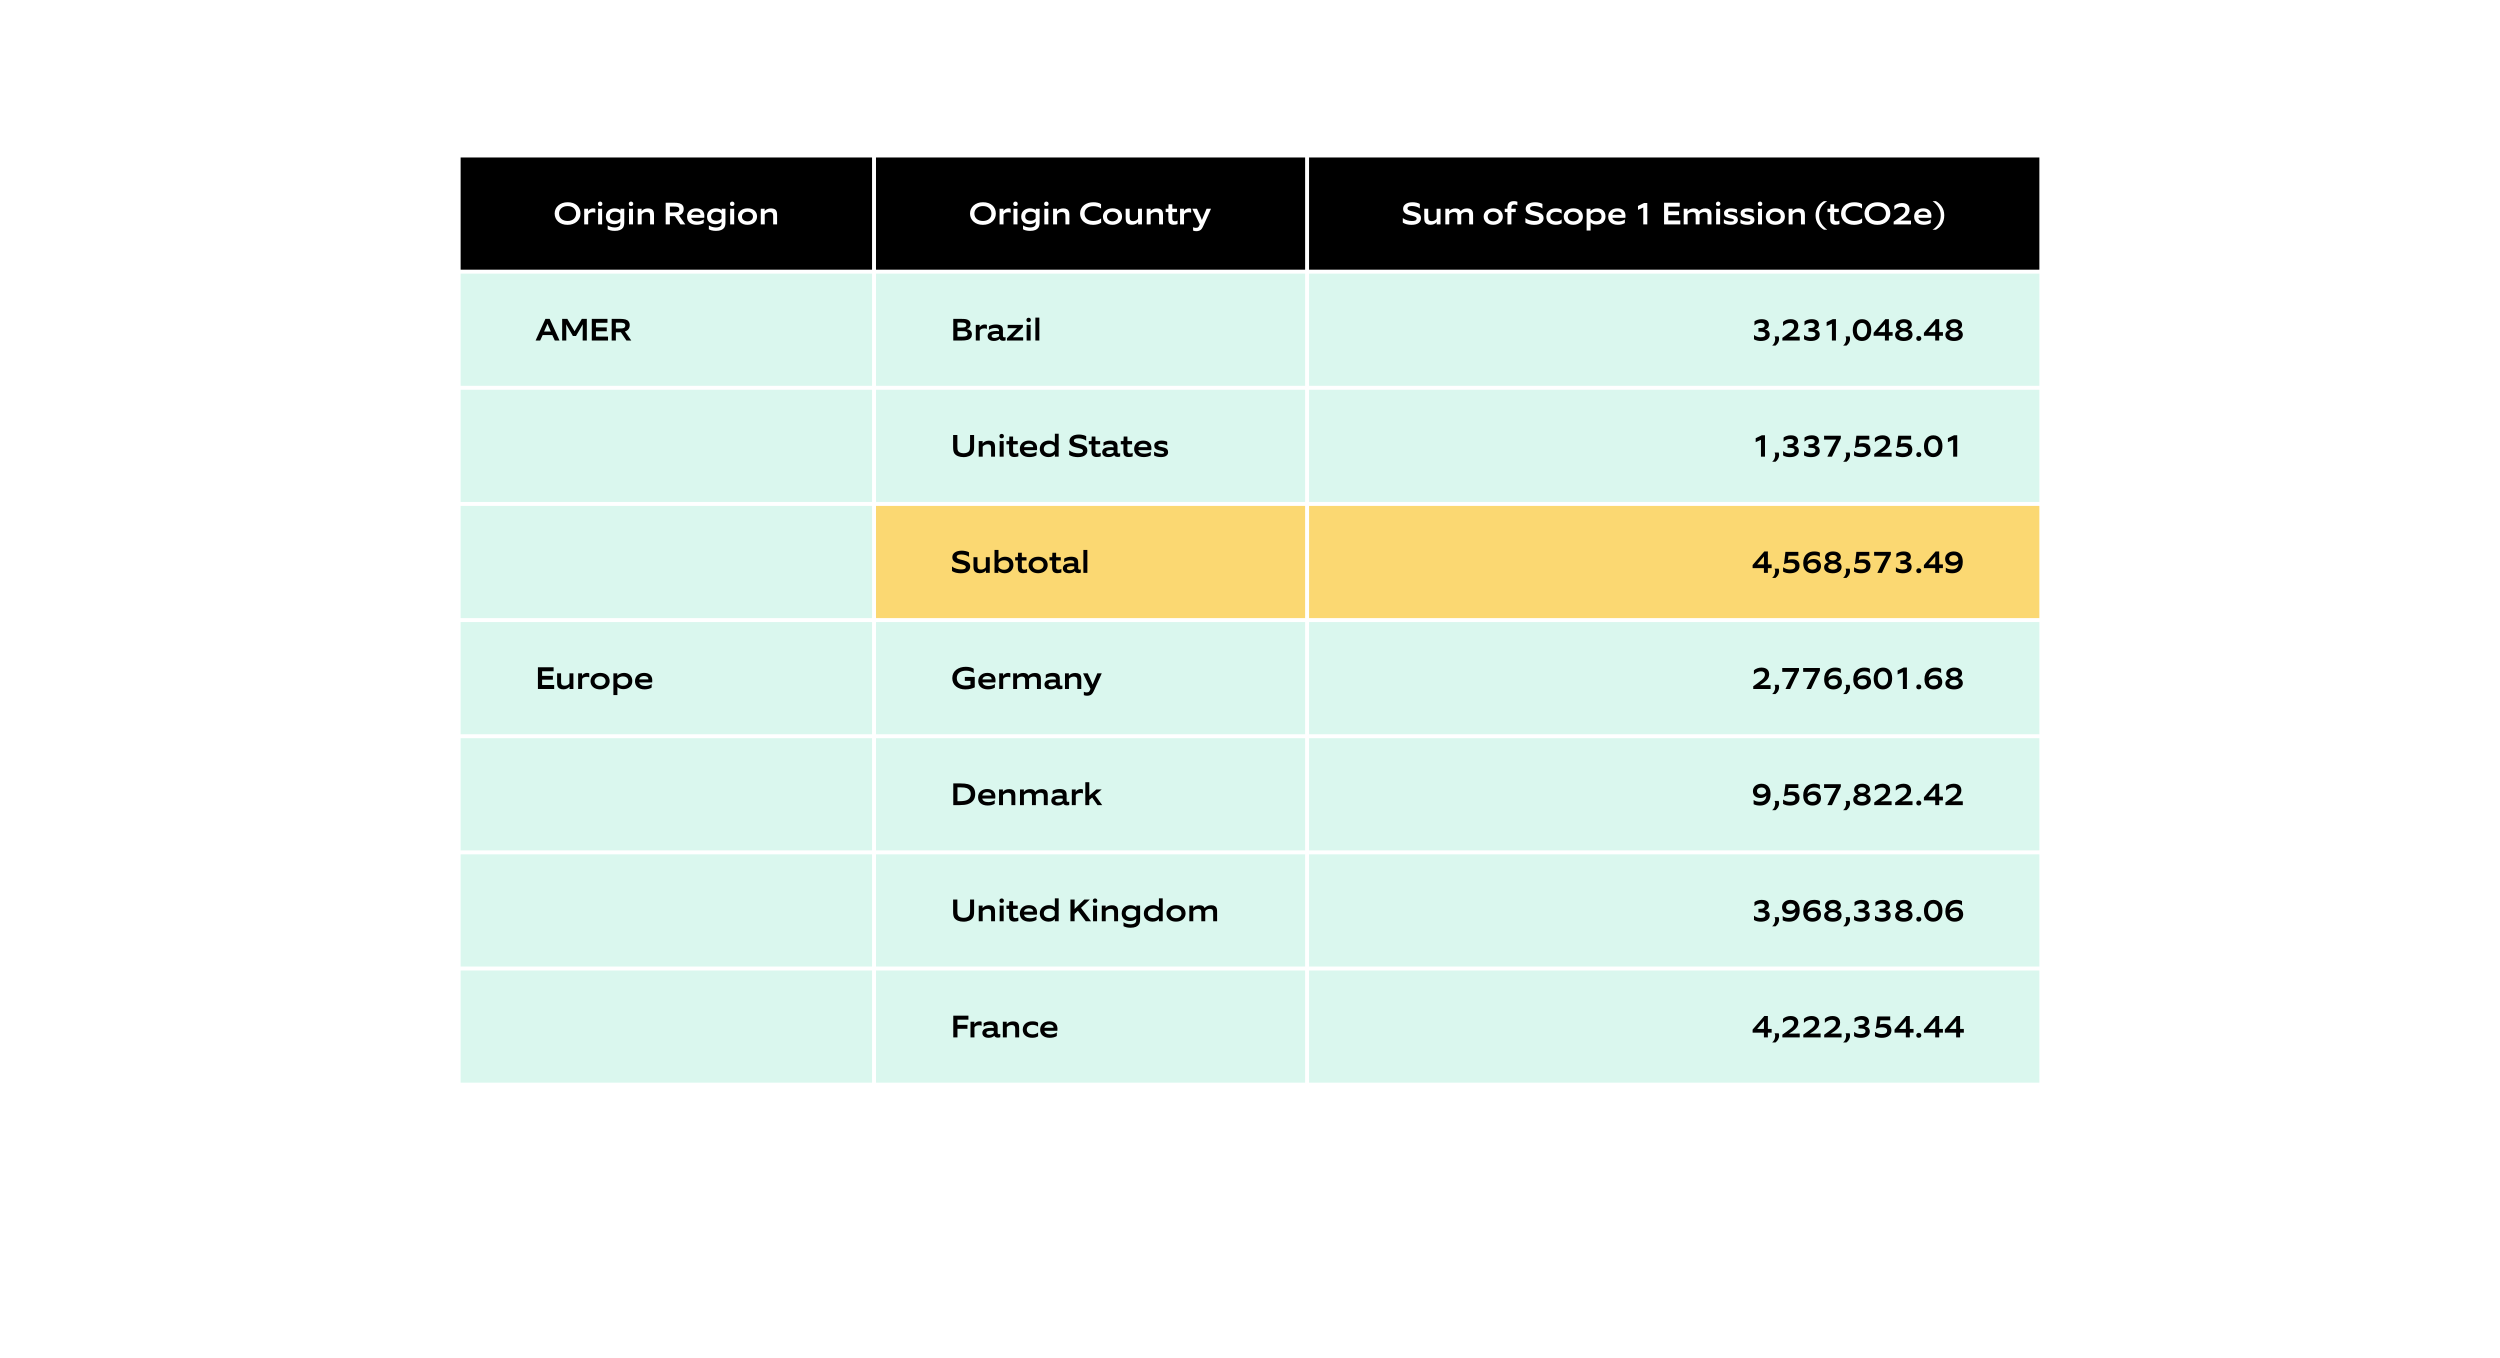
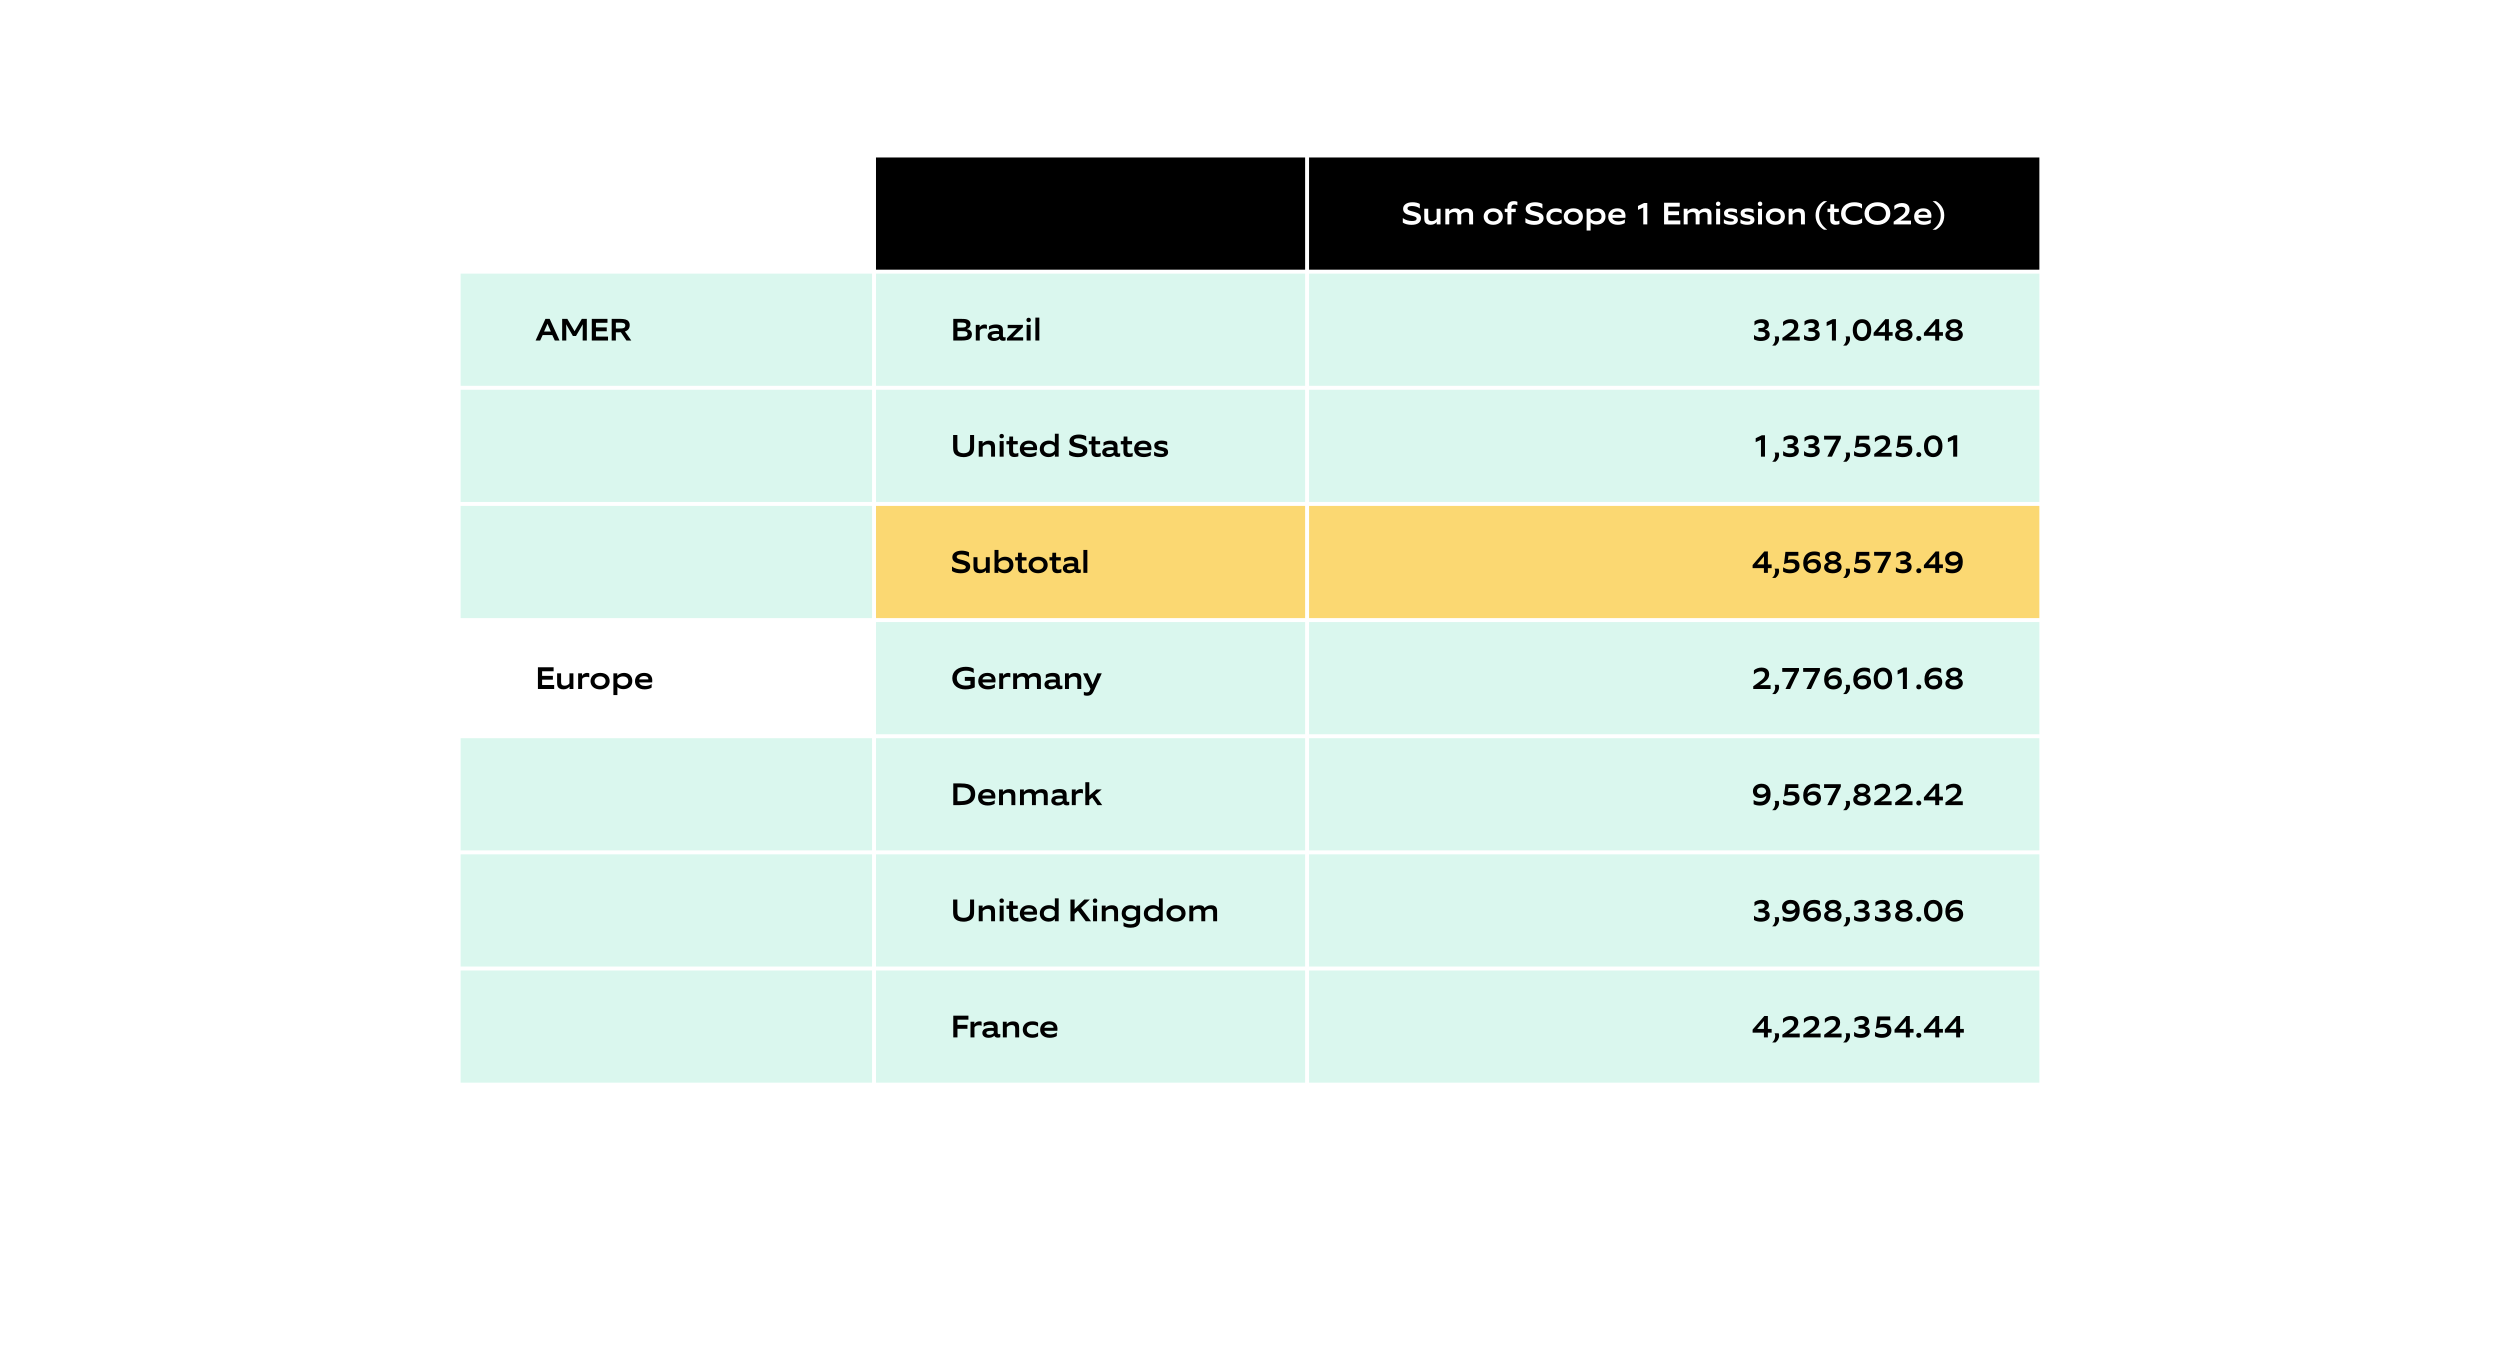
<svg xmlns="http://www.w3.org/2000/svg" width="1270" height="690" viewBox="0 0 1270 690" fill="none">
-   <rect x="233.5" y="79.5" width="210" height="58" fill="black" />
  <path d="M294.888 108.48C294.888 105.04 292.328 102.736 288.376 102.736C284.568 102.736 281.768 105.136 281.768 108.48C281.768 111.856 284.44 114.224 288.296 114.224C292.184 114.224 294.888 111.824 294.888 108.48ZM292.648 108.496C292.648 110.704 290.984 112.256 288.36 112.256C285.848 112.256 283.992 110.848 283.992 108.496C283.992 106.208 285.816 104.688 288.344 104.688C291.048 104.688 292.648 106.272 292.648 108.496ZM298.794 114V108.992C299.066 108.288 299.898 107.824 301.146 107.824C301.642 107.824 302.01 107.888 302.362 108.064H302.426V106.064C302.154 105.904 301.786 105.84 301.338 105.84C299.898 105.84 299.002 106.72 298.746 107.392V106.048H296.778V114H298.794ZM305.873 114V106.048H303.841V114H305.873ZM306.001 103.552C306.001 102.752 305.441 102.416 304.881 102.416C304.321 102.416 303.729 102.752 303.729 103.552C303.729 104.288 304.225 104.672 304.865 104.672C305.553 104.672 306.001 104.224 306.001 103.552ZM308.694 116.464C309.334 116.912 310.662 117.296 312.31 117.296C314.454 117.296 315.814 116.656 316.502 115.648C316.838 115.152 317.126 114.32 317.126 113.024V106.048H315.206V107.008C314.838 106.32 313.606 105.824 312.246 105.824C310.246 105.824 307.766 106.96 307.766 110.048C307.766 112.672 309.718 113.872 312.118 113.872C313.622 113.872 314.758 113.232 315.174 112.544V113.136C315.174 113.936 315.062 114.416 314.694 114.8C314.278 115.248 313.43 115.552 312.31 115.552C310.966 115.552 309.606 115.152 308.758 114.528H308.694V116.464ZM315.11 110.96C314.694 111.68 313.67 112.144 312.566 112.144C311.19 112.144 309.814 111.504 309.814 110C309.814 108.224 311.222 107.552 312.598 107.552C313.718 107.552 314.726 107.968 315.11 108.768V110.96ZM321.56 114V106.048H319.528V114H321.56ZM321.688 103.552C321.688 102.752 321.128 102.416 320.568 102.416C320.008 102.416 319.416 102.752 319.416 103.552C319.416 104.288 319.912 104.672 320.552 104.672C321.24 104.672 321.688 104.224 321.688 103.552ZM325.982 114V108.912C326.43 108.192 327.486 107.712 328.414 107.712C329.214 107.712 329.774 107.968 330.014 108.432C330.142 108.656 330.238 109.168 330.238 109.776V114H332.238V109.296C332.238 108.528 332.19 108.016 332.046 107.552C331.742 106.512 330.798 105.856 329.118 105.856C327.662 105.856 326.446 106.48 325.934 107.344V106.048H323.966V114H325.982ZM348.138 114L344.906 109.408C346.426 108.912 347.322 107.872 347.322 106.176C347.322 104.688 346.554 103.68 345.178 103.28C344.458 103.072 343.45 102.976 342.186 102.976H338.17V114H340.298V109.808H341.994C342.282 109.808 342.57 109.808 342.842 109.792L345.674 114H348.138ZM340.298 107.888V104.928H342.298C343.018 104.928 343.658 104.96 344.138 105.104C344.778 105.296 345.082 105.744 345.082 106.336C345.082 106.928 344.842 107.424 344.25 107.648C343.802 107.808 343.178 107.888 342.25 107.888H340.298ZM357.48 113.296V111.52H357.416C356.488 112.192 355.384 112.48 354.2 112.48C352.408 112.48 351.368 111.776 351.16 110.656H357.752C357.784 110.368 357.816 109.872 357.816 109.584C357.768 107.248 356.344 105.824 353.656 105.824C351.128 105.824 349.032 107.328 349.032 110.064C349.032 112.608 350.888 114.208 353.944 114.208C355.256 114.208 356.68 113.872 357.48 113.296ZM355.816 109.136H351.16C351.432 107.76 352.664 107.408 353.592 107.408C354.888 107.408 355.816 107.936 355.816 109.024V109.136ZM360.1 116.464C360.74 116.912 362.068 117.296 363.716 117.296C365.86 117.296 367.22 116.656 367.908 115.648C368.244 115.152 368.532 114.32 368.532 113.024V106.048H366.612V107.008C366.244 106.32 365.012 105.824 363.652 105.824C361.652 105.824 359.172 106.96 359.172 110.048C359.172 112.672 361.124 113.872 363.524 113.872C365.028 113.872 366.164 113.232 366.58 112.544V113.136C366.58 113.936 366.468 114.416 366.1 114.8C365.684 115.248 364.836 115.552 363.716 115.552C362.372 115.552 361.012 115.152 360.164 114.528H360.1V116.464ZM366.516 110.96C366.1 111.68 365.076 112.144 363.972 112.144C362.596 112.144 361.22 111.504 361.22 110C361.22 108.224 362.628 107.552 364.004 107.552C365.124 107.552 366.132 107.968 366.516 108.768V110.96ZM372.966 114V106.048H370.934V114H372.966ZM373.094 103.552C373.094 102.752 372.534 102.416 371.974 102.416C371.414 102.416 370.822 102.752 370.822 103.552C370.822 104.288 371.318 104.672 371.958 104.672C372.646 104.672 373.094 104.224 373.094 103.552ZM384.588 110.016C384.588 107.52 382.748 105.824 379.756 105.824C376.86 105.824 374.86 107.584 374.86 110.016C374.86 112.464 376.78 114.208 379.708 114.208C382.636 114.208 384.588 112.416 384.588 110.016ZM382.508 110.016C382.508 111.36 381.436 112.432 379.74 112.432C378.156 112.432 376.924 111.504 376.924 110.016C376.924 108.608 378.06 107.584 379.74 107.584C381.452 107.584 382.508 108.64 382.508 110.016ZM388.497 114V108.912C388.945 108.192 390.001 107.712 390.929 107.712C391.729 107.712 392.289 107.968 392.529 108.432C392.657 108.656 392.753 109.168 392.753 109.776V114H394.753V109.296C394.753 108.528 394.705 108.016 394.561 107.552C394.257 106.512 393.313 105.856 391.633 105.856C390.177 105.856 388.961 106.48 388.449 107.344V106.048H386.481V114H388.497Z" fill="white" />
  <rect x="233.5" y="79.5" width="210" height="58" stroke="white" />
  <rect x="444.5" y="79.5" width="219" height="58" fill="black" />
-   <path d="M505.888 108.48C505.888 105.04 503.328 102.736 499.376 102.736C495.568 102.736 492.768 105.136 492.768 108.48C492.768 111.856 495.44 114.224 499.296 114.224C503.184 114.224 505.888 111.824 505.888 108.48ZM503.648 108.496C503.648 110.704 501.984 112.256 499.36 112.256C496.848 112.256 494.992 110.848 494.992 108.496C494.992 106.208 496.816 104.688 499.344 104.688C502.048 104.688 503.648 106.272 503.648 108.496ZM509.794 114V108.992C510.066 108.288 510.898 107.824 512.146 107.824C512.642 107.824 513.01 107.888 513.362 108.064H513.426V106.064C513.154 105.904 512.786 105.84 512.338 105.84C510.898 105.84 510.002 106.72 509.746 107.392V106.048H507.778V114H509.794ZM516.873 114V106.048H514.841V114H516.873ZM517.001 103.552C517.001 102.752 516.441 102.416 515.881 102.416C515.321 102.416 514.729 102.752 514.729 103.552C514.729 104.288 515.225 104.672 515.865 104.672C516.553 104.672 517.001 104.224 517.001 103.552ZM519.694 116.464C520.334 116.912 521.662 117.296 523.31 117.296C525.454 117.296 526.814 116.656 527.502 115.648C527.838 115.152 528.126 114.32 528.126 113.024V106.048H526.206V107.008C525.838 106.32 524.606 105.824 523.246 105.824C521.246 105.824 518.766 106.96 518.766 110.048C518.766 112.672 520.718 113.872 523.118 113.872C524.622 113.872 525.758 113.232 526.174 112.544V113.136C526.174 113.936 526.062 114.416 525.694 114.8C525.278 115.248 524.43 115.552 523.31 115.552C521.966 115.552 520.606 115.152 519.758 114.528H519.694V116.464ZM526.11 110.96C525.694 111.68 524.67 112.144 523.566 112.144C522.19 112.144 520.814 111.504 520.814 110C520.814 108.224 522.222 107.552 523.598 107.552C524.718 107.552 525.726 107.968 526.11 108.768V110.96ZM532.56 114V106.048H530.528V114H532.56ZM532.688 103.552C532.688 102.752 532.128 102.416 531.568 102.416C531.008 102.416 530.416 102.752 530.416 103.552C530.416 104.288 530.912 104.672 531.552 104.672C532.24 104.672 532.688 104.224 532.688 103.552ZM536.982 114V108.912C537.43 108.192 538.486 107.712 539.414 107.712C540.214 107.712 540.774 107.968 541.014 108.432C541.142 108.656 541.238 109.168 541.238 109.776V114H543.238V109.296C543.238 108.528 543.19 108.016 543.046 107.552C542.742 106.512 541.798 105.856 540.118 105.856C538.662 105.856 537.446 106.48 536.934 107.344V106.048H534.966V114H536.982ZM559.378 113.136V110.992H559.314C558.386 111.728 556.994 112.256 555.474 112.256C552.946 112.256 550.962 111.024 550.962 108.416C550.962 105.952 552.978 104.704 555.506 104.704C556.834 104.704 558.418 105.136 559.266 105.904H559.33V103.712C558.594 103.104 556.994 102.736 555.474 102.736C551.858 102.736 548.674 104.768 548.674 108.48C548.674 111.936 551.346 114.224 555.314 114.224C556.914 114.224 558.626 113.728 559.378 113.136ZM570.01 110.016C570.01 107.52 568.17 105.824 565.178 105.824C562.282 105.824 560.282 107.584 560.282 110.016C560.282 112.464 562.202 114.208 565.13 114.208C568.058 114.208 570.01 112.416 570.01 110.016ZM567.93 110.016C567.93 111.36 566.858 112.432 565.162 112.432C563.578 112.432 562.346 111.504 562.346 110.016C562.346 108.608 563.482 107.584 565.162 107.584C566.874 107.584 567.93 108.64 567.93 110.016ZM580.111 114V106.048H578.111V111.12C577.663 111.872 576.623 112.336 575.695 112.336C574.879 112.336 574.303 112.08 574.079 111.632C573.951 111.392 573.855 110.88 573.855 110.272V106.048H571.839V110.672C571.839 111.44 571.903 112.032 572.047 112.496C572.367 113.52 573.375 114.192 575.039 114.192C576.495 114.192 577.647 113.568 578.159 112.736V114H580.111ZM584.544 114V108.912C584.992 108.192 586.048 107.712 586.976 107.712C587.776 107.712 588.336 107.968 588.576 108.432C588.704 108.656 588.8 109.168 588.8 109.776V114H590.8V109.296C590.8 108.528 590.752 108.016 590.608 107.552C590.304 106.512 589.36 105.856 587.68 105.856C586.224 105.856 585.008 106.48 584.496 107.344V106.048H582.528V114H584.544ZM598.209 113.792V112.08H598.145C597.793 112.288 597.265 112.4 596.833 112.4C596.289 112.4 595.969 112.24 595.793 112.032C595.633 111.84 595.537 111.504 595.537 110.976V107.728H597.905V106.048H595.537V103.776H593.633C593.553 105.696 593.553 106.048 593.553 106.048H592.161V107.728H593.521V111.344C593.521 112.304 593.697 112.976 594.081 113.408C594.481 113.872 595.217 114.176 596.145 114.176C596.753 114.176 597.697 114.08 598.209 113.792ZM601.482 114V108.992C601.754 108.288 602.586 107.824 603.834 107.824C604.33 107.824 604.698 107.888 605.05 108.064H605.114V106.064C604.842 105.904 604.474 105.84 604.026 105.84C602.586 105.84 601.69 106.72 601.434 107.392V106.048H599.466V114H601.482ZM606.09 117.136C606.474 117.328 607.178 117.44 607.706 117.44C608.858 117.44 609.786 117.12 610.426 116.288C610.746 115.856 611.034 115.312 611.482 114.32L615.194 106.048H612.938C611.482 109.536 611.066 110.512 610.554 111.792C610.074 110.544 609.658 109.568 608.058 106.048H605.69L609.466 113.904L609.338 114.272C609.21 114.64 609.002 115.04 608.794 115.296C608.522 115.6 608.122 115.744 607.546 115.744C607.018 115.744 606.442 115.632 606.154 115.44H606.09V117.136Z" fill="white" />
  <rect x="444.5" y="79.5" width="219" height="58" stroke="white" />
  <rect x="664.5" y="79.5" width="372" height="58" fill="black" />
  <path d="M712.624 113.072C713.664 113.84 715.52 114.224 717.024 114.224C720.56 114.224 721.856 112.608 721.856 110.848C721.856 109.248 721.024 108.336 718.576 107.68L716.88 107.232C715.312 106.816 715.008 106.48 715.008 105.856C715.008 105.248 715.472 104.656 717.28 104.656C718.656 104.656 720.224 105.056 721.2 105.84H721.264V103.616C720.608 103.104 718.848 102.736 717.648 102.736C714.464 102.736 712.784 104.16 712.784 106.048C712.784 107.584 713.616 108.656 715.76 109.2L717.264 109.584C718.944 110.016 719.632 110.272 719.632 111.04C719.632 112.032 718.72 112.272 717.2 112.272C715.888 112.272 713.984 111.872 712.704 110.816H712.624V113.072ZM731.799 114V106.048H729.799V111.12C729.351 111.872 728.311 112.336 727.383 112.336C726.567 112.336 725.991 112.08 725.767 111.632C725.639 111.392 725.543 110.88 725.543 110.272V106.048H723.527V110.672C723.527 111.44 723.591 112.032 723.735 112.496C724.055 113.52 725.063 114.192 726.727 114.192C728.183 114.192 729.335 113.568 729.847 112.736V114H731.799ZM736.232 114V108.896C736.648 108.24 737.656 107.712 738.632 107.712C739.448 107.712 739.88 107.952 740.136 108.432C740.264 108.688 740.312 109.072 740.312 109.68V114H742.312V109.568C742.312 109.36 742.312 109.072 742.296 108.88C742.712 108.176 743.608 107.712 744.632 107.712C745.4 107.712 745.976 107.984 746.152 108.432C746.248 108.64 746.328 109.152 746.328 109.76V114H748.328V109.296C748.328 108.528 748.296 108.016 748.152 107.552C747.832 106.512 746.936 105.856 745.304 105.856C743.672 105.856 742.552 106.56 742.008 107.344C741.672 106.368 740.808 105.856 739.288 105.856C737.944 105.856 736.712 106.496 736.2 107.344V106.048H734.232V114H736.232ZM763.432 110.016C763.432 107.52 761.592 105.824 758.6 105.824C755.704 105.824 753.704 107.584 753.704 110.016C753.704 112.464 755.624 114.208 758.552 114.208C761.48 114.208 763.432 112.416 763.432 110.016ZM761.352 110.016C761.352 111.36 760.28 112.432 758.584 112.432C757 112.432 755.768 111.504 755.768 110.016C755.768 108.608 756.904 107.584 758.584 107.584C760.296 107.584 761.352 108.64 761.352 110.016ZM767.789 114V107.728H769.997V106.048H767.789V105.536C767.789 104.96 767.917 104.544 768.141 104.32C768.397 104.048 768.861 103.904 769.421 103.904C769.821 103.904 770.381 104.032 770.765 104.256H770.829V102.512C770.525 102.32 769.821 102.16 769.213 102.16C767.965 102.16 767.165 102.448 766.605 102.976C766.157 103.408 765.789 104.08 765.789 105.312V106.048H764.413V107.728H765.789V114H767.789ZM774.905 113.072C775.945 113.84 777.801 114.224 779.305 114.224C782.841 114.224 784.137 112.608 784.137 110.848C784.137 109.248 783.305 108.336 780.857 107.68L779.161 107.232C777.593 106.816 777.289 106.48 777.289 105.856C777.289 105.248 777.753 104.656 779.561 104.656C780.937 104.656 782.505 105.056 783.481 105.84H783.545V103.616C782.889 103.104 781.129 102.736 779.929 102.736C776.745 102.736 775.065 104.16 775.065 106.048C775.065 107.584 775.897 108.656 778.041 109.2L779.545 109.584C781.225 110.016 781.913 110.272 781.913 111.04C781.913 112.032 781.001 112.272 779.481 112.272C778.169 112.272 776.265 111.872 774.985 110.816H774.905V113.072ZM793.324 113.424V111.536H793.244C792.556 112.144 791.644 112.448 790.524 112.448C788.892 112.448 787.58 111.632 787.58 110.016C787.58 108.4 788.892 107.616 790.492 107.616C791.484 107.616 792.604 107.888 793.244 108.528H793.308V106.576C792.748 106.064 791.564 105.824 790.444 105.824C787.5 105.824 785.532 107.536 785.532 110.064C785.532 112.768 787.66 114.208 790.332 114.208C791.74 114.208 792.62 113.888 793.324 113.424ZM804.104 110.016C804.104 107.52 802.264 105.824 799.272 105.824C796.376 105.824 794.376 107.584 794.376 110.016C794.376 112.464 796.296 114.208 799.224 114.208C802.152 114.208 804.104 112.416 804.104 110.016ZM802.024 110.016C802.024 111.36 800.952 112.432 799.256 112.432C797.672 112.432 796.44 111.504 796.44 110.016C796.44 108.608 797.576 107.584 799.256 107.584C800.968 107.584 802.024 108.64 802.024 110.016ZM808.029 117.104V112.944C808.605 113.664 809.805 114.096 811.069 114.096C813.389 114.096 815.597 112.848 815.597 109.92C815.597 107.216 813.693 105.824 811.357 105.824C809.869 105.824 808.461 106.576 807.965 107.344V106.048H805.997V117.104H808.029ZM808.029 110.944V109.072C808.573 108.048 809.869 107.6 810.829 107.6C812.093 107.6 813.565 108.176 813.565 109.952C813.565 111.728 812.189 112.384 810.797 112.384C809.869 112.384 808.637 111.984 808.029 110.944ZM825.417 113.296V111.52H825.353C824.425 112.192 823.321 112.48 822.137 112.48C820.345 112.48 819.305 111.776 819.097 110.656H825.689C825.721 110.368 825.753 109.872 825.753 109.584C825.705 107.248 824.281 105.824 821.593 105.824C819.065 105.824 816.969 107.328 816.969 110.064C816.969 112.608 818.825 114.208 821.881 114.208C823.193 114.208 824.617 113.872 825.417 113.296ZM823.753 109.136H819.097C819.369 107.76 820.601 107.408 821.529 107.408C822.825 107.408 823.753 107.936 823.753 109.024V109.136ZM836.818 114V103.12H835.202L832.098 104.624V106.624L834.77 105.424V114H836.818ZM853.598 114V111.984H847.47V109.28H852.942V107.328H847.47V104.992H853.31V102.976H845.342V114H853.598ZM857.325 114V108.896C857.741 108.24 858.749 107.712 859.725 107.712C860.541 107.712 860.973 107.952 861.229 108.432C861.357 108.688 861.405 109.072 861.405 109.68V114H863.405V109.568C863.405 109.36 863.405 109.072 863.389 108.88C863.805 108.176 864.701 107.712 865.725 107.712C866.493 107.712 867.069 107.984 867.245 108.432C867.341 108.64 867.421 109.152 867.421 109.76V114H869.421V109.296C869.421 108.528 869.389 108.016 869.245 107.552C868.925 106.512 868.029 105.856 866.397 105.856C864.765 105.856 863.645 106.56 863.101 107.344C862.765 106.368 861.901 105.856 860.381 105.856C859.037 105.856 857.805 106.496 857.293 107.344V106.048H855.325V114H857.325ZM873.826 114V106.048H871.794V114H873.826ZM873.954 103.552C873.954 102.752 873.394 102.416 872.834 102.416C872.274 102.416 871.682 102.752 871.682 103.552C871.682 104.288 872.178 104.672 872.818 104.672C873.506 104.672 873.954 104.224 873.954 103.552ZM875.719 113.36C876.455 113.904 877.943 114.208 879.143 114.208C881.847 114.208 882.839 113.024 882.839 111.744C882.839 110.56 882.311 109.712 880.343 109.28L878.983 108.976C878.023 108.768 877.815 108.544 877.815 108.192C877.815 107.744 878.199 107.52 879.303 107.52C880.167 107.52 881.575 107.76 882.295 108.32H882.359V106.464C881.879 106.08 880.455 105.824 879.543 105.824C877.079 105.824 875.799 106.864 875.799 108.288C875.799 109.488 876.391 110.288 878.055 110.688L879.303 110.976C880.567 111.264 880.791 111.424 880.791 111.872C880.791 112.304 880.455 112.528 879.271 112.528C878.279 112.528 876.727 112.192 875.783 111.456H875.719V113.36ZM884.141 113.36C884.877 113.904 886.365 114.208 887.565 114.208C890.269 114.208 891.261 113.024 891.261 111.744C891.261 110.56 890.733 109.712 888.765 109.28L887.405 108.976C886.445 108.768 886.237 108.544 886.237 108.192C886.237 107.744 886.621 107.52 887.725 107.52C888.589 107.52 889.997 107.76 890.717 108.32H890.781V106.464C890.301 106.08 888.877 105.824 887.965 105.824C885.501 105.824 884.221 106.864 884.221 108.288C884.221 109.488 884.813 110.288 886.477 110.688L887.725 110.976C888.989 111.264 889.213 111.424 889.213 111.872C889.213 112.304 888.877 112.528 887.693 112.528C886.701 112.528 885.149 112.192 884.205 111.456H884.141V113.36ZM895.107 114V106.048H893.075V114H895.107ZM895.235 103.552C895.235 102.752 894.675 102.416 894.115 102.416C893.555 102.416 892.963 102.752 892.963 103.552C892.963 104.288 893.459 104.672 894.099 104.672C894.787 104.672 895.235 104.224 895.235 103.552ZM906.729 110.016C906.729 107.52 904.889 105.824 901.897 105.824C899.001 105.824 897.001 107.584 897.001 110.016C897.001 112.464 898.921 114.208 901.849 114.208C904.777 114.208 906.729 112.416 906.729 110.016ZM904.649 110.016C904.649 111.36 903.577 112.432 901.881 112.432C900.297 112.432 899.065 111.504 899.065 110.016C899.065 108.608 900.201 107.584 901.881 107.584C903.593 107.584 904.649 108.64 904.649 110.016ZM910.638 114V108.912C911.086 108.192 912.142 107.712 913.07 107.712C913.87 107.712 914.43 107.968 914.67 108.432C914.798 108.656 914.894 109.168 914.894 109.776V114H916.894V109.296C916.894 108.528 916.846 108.016 916.702 107.552C916.398 106.512 915.454 105.856 913.774 105.856C912.318 105.856 911.102 106.48 910.59 107.344V106.048H908.622V114H910.638ZM926.571 116.704H928.171V116.64C925.819 114.88 924.075 112.592 924.075 109.472C924.075 106.208 925.627 103.904 928.171 102.224V102.16H926.555C924.299 103.424 922.299 105.712 922.299 109.488C922.299 113.216 924.555 115.536 926.571 116.704ZM934.428 113.792V112.08H934.364C934.012 112.288 933.484 112.4 933.052 112.4C932.508 112.4 932.188 112.24 932.012 112.032C931.852 111.84 931.756 111.504 931.756 110.976V107.728H934.124V106.048H931.756V103.776H929.852C929.772 105.696 929.772 106.048 929.772 106.048H928.38V107.728H929.74V111.344C929.74 112.304 929.916 112.976 930.3 113.408C930.7 113.872 931.436 114.176 932.364 114.176C932.972 114.176 933.916 114.08 934.428 113.792ZM945.956 113.136V110.992H945.892C944.964 111.728 943.572 112.256 942.052 112.256C939.524 112.256 937.54 111.024 937.54 108.416C937.54 105.952 939.556 104.704 942.084 104.704C943.412 104.704 944.996 105.136 945.844 105.904H945.908V103.712C945.172 103.104 943.572 102.736 942.052 102.736C938.436 102.736 935.252 104.768 935.252 108.48C935.252 111.936 937.924 114.224 941.892 114.224C943.492 114.224 945.204 113.728 945.956 113.136ZM960.294 108.48C960.294 105.04 957.734 102.736 953.782 102.736C949.974 102.736 947.174 105.136 947.174 108.48C947.174 111.856 949.846 114.224 953.702 114.224C957.59 114.224 960.294 111.824 960.294 108.48ZM958.054 108.496C958.054 110.704 956.39 112.256 953.766 112.256C951.254 112.256 949.398 110.848 949.398 108.496C949.398 106.208 951.222 104.688 953.75 104.688C956.454 104.688 958.054 106.272 958.054 108.496ZM970.791 114V112.048C968.519 112.048 967.031 112.048 965.319 112.064C966.615 111.344 967.719 110.512 968.471 109.824C969.51 108.848 970.055 107.84 970.055 106.496C970.055 104.592 968.903 103.136 966.135 103.136C964.759 103.136 963.223 103.68 962.311 104.544V106.544H962.375C963.367 105.568 964.759 105.04 965.927 105.04C967.239 105.04 967.927 105.648 967.927 106.688C967.927 107.552 967.479 108.432 966.343 109.376C964.903 110.592 963.479 111.552 961.975 112.624V114H970.791ZM980.824 113.296V111.52H980.76C979.832 112.192 978.728 112.48 977.544 112.48C975.752 112.48 974.712 111.776 974.504 110.656H981.095C981.128 110.368 981.16 109.872 981.16 109.584C981.112 107.248 979.688 105.824 977 105.824C974.472 105.824 972.376 107.328 972.376 110.064C972.376 112.608 974.232 114.208 977.288 114.208C978.6 114.208 980.024 113.872 980.824 113.296ZM979.16 109.136H974.504C974.776 107.76 976.008 107.408 976.936 107.408C978.232 107.408 979.16 107.936 979.16 109.024V109.136ZM983.396 102.16H981.812V102.224C984.164 103.984 985.908 106.288 985.908 109.392C985.908 112.656 984.356 114.976 981.812 116.64V116.704H983.428C985.7 115.44 987.684 113.152 987.684 109.376C987.684 105.648 985.428 103.328 983.396 102.16Z" fill="white" />
  <rect x="664.5" y="79.5" width="372" height="58" stroke="white" />
  <rect x="233.5" y="138.5" width="210" height="58" fill="#47D7AC" fill-opacity="0.2" />
  <path d="M274.4 173L275.68 170.216H280.56L281.84 173H284.24L279.232 161.976H277.088L272.08 173H274.4ZM276.4 168.408C277.664 165.576 277.824 165.208 278.128 164.472C278.416 165.208 278.576 165.624 279.824 168.408H276.4ZM287.673 173C287.673 167.24 287.673 166.36 287.609 164.76C288.281 165.944 288.825 166.92 291.033 170.696H292.601C294.809 166.888 295.449 165.848 296.041 164.76C295.993 166.12 295.993 167.048 295.993 173H298.105V161.976H295.561C292.921 166.456 292.553 167.064 291.881 168.264C291.241 167.112 290.841 166.456 288.201 161.976H285.577V173H287.673ZM308.879 173V170.984H302.751V168.28H308.223V166.328H302.751V163.992H308.591V161.976H300.623V173H308.879ZM320.701 173L317.469 168.408C318.989 167.912 319.885 166.872 319.885 165.176C319.885 163.688 319.117 162.68 317.741 162.28C317.021 162.072 316.013 161.976 314.749 161.976H310.733V173H312.861V168.808H314.557C314.845 168.808 315.133 168.808 315.405 168.792L318.237 173H320.701ZM312.861 166.888V163.928H314.861C315.581 163.928 316.221 163.96 316.701 164.104C317.341 164.296 317.645 164.744 317.645 165.336C317.645 165.928 317.405 166.424 316.813 166.648C316.365 166.808 315.741 166.888 314.813 166.888H312.861Z" fill="black" />
  <rect x="233.5" y="138.5" width="210" height="58" stroke="white" />
  <rect x="233.5" y="197.5" width="210" height="58" fill="#47D7AC" fill-opacity="0.2" />
  <rect x="233.5" y="197.5" width="210" height="58" stroke="white" />
  <rect x="233.5" y="256.5" width="210" height="58" fill="#47D7AC" fill-opacity="0.2" />
  <rect x="233.5" y="256.5" width="210" height="58" stroke="white" />
-   <rect x="233.5" y="315.5" width="210" height="58" fill="#47D7AC" fill-opacity="0.2" />
  <path d="M281.52 350V347.984H275.392V345.28H280.864V343.328H275.392V340.992H281.232V338.976H273.264V350H281.52ZM291.283 350V342.048H289.283V347.12C288.835 347.872 287.795 348.336 286.867 348.336C286.051 348.336 285.475 348.08 285.251 347.632C285.123 347.392 285.027 346.88 285.027 346.272V342.048H283.011V346.672C283.011 347.44 283.075 348.032 283.219 348.496C283.539 349.52 284.547 350.192 286.211 350.192C287.667 350.192 288.819 349.568 289.331 348.736V350H291.283ZM295.716 350V344.992C295.988 344.288 296.82 343.824 298.068 343.824C298.564 343.824 298.932 343.888 299.284 344.064H299.348V342.064C299.076 341.904 298.708 341.84 298.26 341.84C296.82 341.84 295.924 342.72 295.668 343.392V342.048H293.7V350H295.716ZM309.713 346.016C309.713 343.52 307.873 341.824 304.881 341.824C301.985 341.824 299.985 343.584 299.985 346.016C299.985 348.464 301.905 350.208 304.833 350.208C307.761 350.208 309.713 348.416 309.713 346.016ZM307.633 346.016C307.633 347.36 306.561 348.432 304.865 348.432C303.281 348.432 302.049 347.504 302.049 346.016C302.049 344.608 303.185 343.584 304.865 343.584C306.577 343.584 307.633 344.64 307.633 346.016ZM313.638 353.104V348.944C314.214 349.664 315.414 350.096 316.678 350.096C318.998 350.096 321.206 348.848 321.206 345.92C321.206 343.216 319.302 341.824 316.966 341.824C315.478 341.824 314.07 342.576 313.574 343.344V342.048H311.606V353.104H313.638ZM313.638 346.944V345.072C314.182 344.048 315.478 343.6 316.438 343.6C317.702 343.6 319.174 344.176 319.174 345.952C319.174 347.728 317.798 348.384 316.406 348.384C315.478 348.384 314.246 347.984 313.638 346.944ZM331.027 349.296V347.52H330.963C330.035 348.192 328.931 348.48 327.747 348.48C325.955 348.48 324.915 347.776 324.707 346.656H331.299C331.331 346.368 331.363 345.872 331.363 345.584C331.315 343.248 329.891 341.824 327.203 341.824C324.675 341.824 322.579 343.328 322.579 346.064C322.579 348.608 324.435 350.208 327.491 350.208C328.803 350.208 330.227 349.872 331.027 349.296ZM329.363 345.136H324.707C324.979 343.76 326.211 343.408 327.139 343.408C328.435 343.408 329.363 343.936 329.363 345.024V345.136Z" fill="black" />
  <rect x="233.5" y="315.5" width="210" height="58" stroke="white" />
  <rect x="233.5" y="374.5" width="210" height="58" fill="#47D7AC" fill-opacity="0.2" />
  <rect x="233.5" y="374.5" width="210" height="58" stroke="white" />
  <rect x="233.5" y="433.5" width="210" height="58" fill="#47D7AC" fill-opacity="0.2" />
  <rect x="233.5" y="433.5" width="210" height="58" stroke="white" />
  <rect x="233.5" y="492.5" width="210" height="58" fill="#47D7AC" fill-opacity="0.2" />
  <rect x="233.5" y="492.5" width="210" height="58" stroke="white" />
  <rect x="444.5" y="138.5" width="219" height="58" fill="#47D7AC" fill-opacity="0.2" />
  <path d="M484.264 173H488.152C489.512 173 490.792 172.904 491.528 172.68C492.968 172.264 493.736 171.176 493.736 169.816C493.736 168.216 492.776 167.448 491.128 167.192C492.344 166.76 493.016 165.928 493.016 164.664C493.016 163.032 491.816 162.168 489.912 162.04C489.4 162.008 488.504 161.976 487.896 161.976H484.264V173ZM486.392 171.032V168.232H488.696C489.576 168.232 490.168 168.264 490.6 168.392C491.272 168.584 491.512 169.048 491.512 169.576C491.512 170.312 491.192 170.68 490.536 170.856C490.104 170.984 489.4 171.032 488.472 171.032H486.392ZM486.392 166.408V163.864H488.216C488.984 163.864 489.4 163.896 489.816 163.976C490.584 164.12 490.872 164.52 490.872 165.144C490.872 165.672 490.632 166.04 490.104 166.232C489.736 166.36 489.016 166.408 488.28 166.408H486.392ZM497.716 173V167.992C497.988 167.288 498.82 166.824 500.068 166.824C500.564 166.824 500.932 166.888 501.284 167.064H501.348V165.064C501.076 164.904 500.708 164.84 500.26 164.84C498.82 164.84 497.924 165.72 497.668 166.392V165.048H495.7V173H497.716ZM510.839 172.904V171.272C510.615 171.352 510.327 171.368 510.199 171.368C509.863 171.368 509.639 171.24 509.559 171.032C509.479 170.856 509.479 170.392 509.479 169.976C509.479 169.368 509.495 168.488 509.495 167.896C509.495 166.632 509.223 165.96 508.583 165.48C508.055 165.08 507.127 164.824 505.991 164.824C504.855 164.824 503.447 165.08 502.391 165.768V167.56H502.455C503.399 166.824 504.775 166.616 505.559 166.616C506.295 166.616 506.887 166.744 507.191 167.064C507.447 167.352 507.511 167.608 507.511 167.992V168.248C507.207 168.2 506.647 168.152 506.343 168.152C505.255 168.152 504.471 168.2 503.511 168.472C502.535 168.76 501.719 169.432 501.719 170.744C501.719 172.184 502.823 173.208 504.903 173.208C506.167 173.208 507.191 172.84 507.799 172.104C508.007 172.728 508.615 173.128 509.623 173.128C510.071 173.128 510.551 173.048 510.839 172.904ZM507.527 170.792C507.063 171.352 506.183 171.672 505.319 171.672C504.215 171.672 503.751 171.272 503.751 170.712C503.751 170.168 504.135 169.912 504.695 169.784C505.207 169.656 505.767 169.624 506.359 169.624C506.695 169.624 507.207 169.656 507.511 169.704C507.511 170.296 507.511 170.472 507.527 170.792ZM519.765 173V171.32H514.549C515.461 170.456 516.229 169.72 519.637 166.264V165.048H511.909V166.728H516.629C515.893 167.432 515.269 168.072 511.541 171.816V173H519.765ZM523.56 173V165.048H521.528V173H523.56ZM523.688 162.552C523.688 161.752 523.128 161.416 522.568 161.416C522.008 161.416 521.416 161.752 521.416 162.552C521.416 163.288 521.912 163.672 522.552 163.672C523.24 163.672 523.688 163.224 523.688 162.552ZM527.982 173V161.352H525.966V173H527.982Z" fill="black" />
  <rect x="444.5" y="138.5" width="219" height="58" stroke="white" />
  <rect x="444.5" y="197.5" width="219" height="58" fill="#47D7AC" fill-opacity="0.2" />
  <path d="M494.84 220.976H492.792V226.864C492.792 227.968 492.616 228.768 492.248 229.232C491.704 229.92 490.664 230.256 489.528 230.256C488.328 230.256 487.208 229.872 486.792 229.216C486.36 228.544 486.344 227.792 486.344 226.8V220.976H484.184V227.2C484.184 228.576 484.376 229.6 484.808 230.288C485.624 231.536 487.384 232.224 489.48 232.224C491.72 232.224 493.384 231.376 494.136 230.304C494.616 229.616 494.84 228.784 494.84 227.168V220.976ZM499.216 232V226.912C499.664 226.192 500.72 225.712 501.648 225.712C502.448 225.712 503.008 225.968 503.248 226.432C503.376 226.656 503.472 227.168 503.472 227.776V232H505.472V227.296C505.472 226.528 505.424 226.016 505.28 225.552C504.976 224.512 504.032 223.856 502.352 223.856C500.896 223.856 499.68 224.48 499.168 225.344V224.048H497.2V232H499.216ZM509.857 232V224.048H507.825V232H509.857ZM509.985 221.552C509.985 220.752 509.425 220.416 508.865 220.416C508.305 220.416 507.713 220.752 507.713 221.552C507.713 222.288 508.209 222.672 508.849 222.672C509.537 222.672 509.985 222.224 509.985 221.552ZM517.319 231.792V230.08H517.255C516.903 230.288 516.375 230.4 515.943 230.4C515.399 230.4 515.079 230.24 514.903 230.032C514.743 229.84 514.647 229.504 514.647 228.976V225.728H517.015V224.048H514.647V221.776H512.743C512.663 223.696 512.663 224.048 512.663 224.048H511.271V225.728H512.631V229.344C512.631 230.304 512.807 230.976 513.191 231.408C513.591 231.872 514.327 232.176 515.255 232.176C515.863 232.176 516.807 232.08 517.319 231.792ZM526.511 231.296V229.52H526.447C525.519 230.192 524.415 230.48 523.231 230.48C521.439 230.48 520.399 229.776 520.191 228.656H526.783C526.815 228.368 526.847 227.872 526.847 227.584C526.799 225.248 525.375 223.824 522.687 223.824C520.159 223.824 518.063 225.328 518.063 228.064C518.063 230.608 519.919 232.208 522.975 232.208C524.287 232.208 525.711 231.872 526.511 231.296ZM524.847 227.136H520.191C520.463 225.76 521.695 225.408 522.623 225.408C523.919 225.408 524.847 225.936 524.847 227.024V227.136ZM537.804 232V220.352H535.868V224.96C535.148 224.192 534.092 223.824 532.828 223.824C530.636 223.824 528.204 225.056 528.204 228.064C528.204 230.896 530.444 232.208 532.716 232.208C534.364 232.208 535.404 231.488 535.884 230.736V232H537.804ZM535.804 228.928C535.308 229.872 534.092 230.416 533.036 230.416C531.676 230.416 530.252 229.68 530.252 228.032C530.252 226.288 531.708 225.552 533.164 225.552C534.204 225.552 535.388 226.064 535.804 226.976V228.928ZM543.14 231.072C544.18 231.84 546.036 232.224 547.54 232.224C551.076 232.224 552.372 230.608 552.372 228.848C552.372 227.248 551.54 226.336 549.092 225.68L547.396 225.232C545.828 224.816 545.524 224.48 545.524 223.856C545.524 223.248 545.988 222.656 547.796 222.656C549.172 222.656 550.74 223.056 551.716 223.84H551.78V221.616C551.124 221.104 549.364 220.736 548.164 220.736C544.98 220.736 543.3 222.16 543.3 224.048C543.3 225.584 544.132 226.656 546.276 227.2L547.78 227.584C549.46 228.016 550.148 228.272 550.148 229.04C550.148 230.032 549.236 230.272 547.716 230.272C546.404 230.272 544.5 229.872 543.22 228.816H543.14V231.072ZM559.162 231.792V230.08H559.098C558.746 230.288 558.218 230.4 557.786 230.4C557.242 230.4 556.922 230.24 556.746 230.032C556.586 229.84 556.49 229.504 556.49 228.976V225.728H558.858V224.048H556.49V221.776H554.586C554.506 223.696 554.506 224.048 554.506 224.048H553.114V225.728H554.474V229.344C554.474 230.304 554.65 230.976 555.034 231.408C555.434 231.872 556.17 232.176 557.098 232.176C557.706 232.176 558.65 232.08 559.162 231.792ZM569.042 231.904V230.272C568.818 230.352 568.53 230.368 568.402 230.368C568.066 230.368 567.842 230.24 567.762 230.032C567.682 229.856 567.682 229.392 567.682 228.976C567.682 228.368 567.698 227.488 567.698 226.896C567.698 225.632 567.426 224.96 566.786 224.48C566.258 224.08 565.33 223.824 564.194 223.824C563.058 223.824 561.65 224.08 560.594 224.768V226.56H560.658C561.602 225.824 562.978 225.616 563.762 225.616C564.498 225.616 565.09 225.744 565.394 226.064C565.65 226.352 565.714 226.608 565.714 226.992V227.248C565.41 227.2 564.85 227.152 564.546 227.152C563.458 227.152 562.674 227.2 561.714 227.472C560.738 227.76 559.922 228.432 559.922 229.744C559.922 231.184 561.026 232.208 563.106 232.208C564.37 232.208 565.394 231.84 566.002 231.104C566.21 231.728 566.818 232.128 567.826 232.128C568.274 232.128 568.754 232.048 569.042 231.904ZM565.73 229.792C565.266 230.352 564.386 230.672 563.522 230.672C562.418 230.672 561.954 230.272 561.954 229.712C561.954 229.168 562.338 228.912 562.898 228.784C563.41 228.656 563.97 228.624 564.562 228.624C564.898 228.624 565.41 228.656 565.714 228.704C565.714 229.296 565.714 229.472 565.73 229.792ZM575.397 231.792V230.08H575.333C574.981 230.288 574.453 230.4 574.021 230.4C573.477 230.4 573.157 230.24 572.981 230.032C572.821 229.84 572.725 229.504 572.725 228.976V225.728H575.093V224.048H572.725V221.776H570.821C570.741 223.696 570.741 224.048 570.741 224.048H569.349V225.728H570.709V229.344C570.709 230.304 570.885 230.976 571.269 231.408C571.669 231.872 572.405 232.176 573.333 232.176C573.941 232.176 574.885 232.08 575.397 231.792ZM584.589 231.296V229.52H584.525C583.597 230.192 582.493 230.48 581.309 230.48C579.517 230.48 578.477 229.776 578.269 228.656H584.861C584.893 228.368 584.925 227.872 584.925 227.584C584.877 225.248 583.453 223.824 580.765 223.824C578.237 223.824 576.141 225.328 576.141 228.064C576.141 230.608 577.997 232.208 581.053 232.208C582.365 232.208 583.789 231.872 584.589 231.296ZM582.925 227.136H578.269C578.541 225.76 579.773 225.408 580.701 225.408C581.997 225.408 582.925 225.936 582.925 227.024V227.136ZM586.282 231.36C587.018 231.904 588.506 232.208 589.706 232.208C592.41 232.208 593.402 231.024 593.402 229.744C593.402 228.56 592.874 227.712 590.906 227.28L589.546 226.976C588.586 226.768 588.378 226.544 588.378 226.192C588.378 225.744 588.762 225.52 589.866 225.52C590.73 225.52 592.138 225.76 592.858 226.32H592.922V224.464C592.442 224.08 591.018 223.824 590.106 223.824C587.642 223.824 586.362 224.864 586.362 226.288C586.362 227.488 586.954 228.288 588.618 228.688L589.866 228.976C591.13 229.264 591.354 229.424 591.354 229.872C591.354 230.304 591.018 230.528 589.834 230.528C588.842 230.528 587.29 230.192 586.346 229.456H586.282V231.36Z" fill="black" />
  <rect x="444.5" y="197.5" width="219" height="58" stroke="white" />
  <rect x="444.5" y="256.5" width="219" height="58" fill="#FBD872" />
  <path d="M483.624 290.072C484.664 290.84 486.52 291.224 488.024 291.224C491.56 291.224 492.856 289.608 492.856 287.848C492.856 286.248 492.024 285.336 489.576 284.68L487.88 284.232C486.312 283.816 486.008 283.48 486.008 282.856C486.008 282.248 486.472 281.656 488.28 281.656C489.656 281.656 491.224 282.056 492.2 282.84H492.264V280.616C491.608 280.104 489.848 279.736 488.648 279.736C485.464 279.736 483.784 281.16 483.784 283.048C483.784 284.584 484.616 285.656 486.76 286.2L488.264 286.584C489.944 287.016 490.632 287.272 490.632 288.04C490.632 289.032 489.72 289.272 488.2 289.272C486.888 289.272 484.984 288.872 483.704 287.816H483.624V290.072ZM502.799 291V283.048H500.799V288.12C500.351 288.872 499.311 289.336 498.383 289.336C497.567 289.336 496.991 289.08 496.767 288.632C496.639 288.392 496.543 287.88 496.543 287.272V283.048H494.527V287.672C494.527 288.44 494.591 289.032 494.735 289.496C495.055 290.52 496.063 291.192 497.727 291.192C499.183 291.192 500.335 290.568 500.847 289.736V291H502.799ZM507.136 291V289.88C507.776 290.68 508.96 291.208 510.368 291.208C512.928 291.208 514.816 289.56 514.816 286.984C514.816 284.392 513.168 282.824 510.512 282.824C509.072 282.824 507.76 283.544 507.232 284.328V279.352H505.216V291H507.136ZM507.248 287.992V286.12C507.648 285.256 508.8 284.6 510.016 284.6C511.808 284.6 512.784 285.56 512.784 287C512.784 288.36 511.856 289.448 510.032 289.448C508.736 289.448 507.696 288.84 507.248 287.992ZM521.756 290.792V289.08H521.692C521.34 289.288 520.812 289.4 520.38 289.4C519.836 289.4 519.516 289.24 519.34 289.032C519.18 288.84 519.084 288.504 519.084 287.976V284.728H521.452V283.048H519.084V280.776H517.18C517.1 282.696 517.1 283.048 517.1 283.048H515.708V284.728H517.068V288.344C517.068 289.304 517.244 289.976 517.628 290.408C518.028 290.872 518.764 291.176 519.692 291.176C520.3 291.176 521.244 291.08 521.756 290.792ZM532.229 287.016C532.229 284.52 530.389 282.824 527.397 282.824C524.501 282.824 522.501 284.584 522.501 287.016C522.501 289.464 524.421 291.208 527.349 291.208C530.277 291.208 532.229 289.416 532.229 287.016ZM530.149 287.016C530.149 288.36 529.077 289.432 527.381 289.432C525.797 289.432 524.565 288.504 524.565 287.016C524.565 285.608 525.701 284.584 527.381 284.584C529.093 284.584 530.149 285.64 530.149 287.016ZM539.178 290.792V289.08H539.114C538.762 289.288 538.234 289.4 537.802 289.4C537.258 289.4 536.938 289.24 536.762 289.032C536.602 288.84 536.506 288.504 536.506 287.976V284.728H538.874V283.048H536.506V280.776H534.602C534.522 282.696 534.522 283.048 534.522 283.048H533.13V284.728H534.49V288.344C534.49 289.304 534.666 289.976 535.05 290.408C535.45 290.872 536.186 291.176 537.114 291.176C537.722 291.176 538.666 291.08 539.178 290.792ZM549.058 290.904V289.272C548.834 289.352 548.546 289.368 548.418 289.368C548.082 289.368 547.858 289.24 547.778 289.032C547.698 288.856 547.698 288.392 547.698 287.976C547.698 287.368 547.714 286.488 547.714 285.896C547.714 284.632 547.442 283.96 546.802 283.48C546.274 283.08 545.346 282.824 544.21 282.824C543.074 282.824 541.666 283.08 540.61 283.768V285.56H540.674C541.618 284.824 542.994 284.616 543.778 284.616C544.514 284.616 545.106 284.744 545.41 285.064C545.666 285.352 545.73 285.608 545.73 285.992V286.248C545.426 286.2 544.866 286.152 544.562 286.152C543.474 286.152 542.69 286.2 541.73 286.472C540.754 286.76 539.938 287.432 539.938 288.744C539.938 290.184 541.042 291.208 543.122 291.208C544.386 291.208 545.41 290.84 546.018 290.104C546.226 290.728 546.834 291.128 547.842 291.128C548.29 291.128 548.77 291.048 549.058 290.904ZM545.746 288.792C545.282 289.352 544.402 289.672 543.538 289.672C542.434 289.672 541.97 289.272 541.97 288.712C541.97 288.168 542.354 287.912 542.914 287.784C543.426 287.656 543.986 287.624 544.578 287.624C544.914 287.624 545.426 287.656 545.73 287.704C545.73 288.296 545.73 288.472 545.746 288.792ZM552.372 291V279.352H550.356V291H552.372Z" fill="black" />
  <rect x="444.5" y="256.5" width="219" height="58" stroke="white" />
  <rect x="444.5" y="315.5" width="219" height="58" fill="#47D7AC" fill-opacity="0.2" />
  <path d="M495.176 349.152V343.888H490.136V345.872H492.984V347.92C492.424 348.144 491.624 348.288 490.712 348.288C488.104 348.288 486.056 347.12 486.056 344.416C486.056 341.84 488.216 340.704 490.76 340.704C492.264 340.704 493.768 341.152 494.584 341.872H494.648V339.712C493.864 339.12 492.264 338.736 490.632 338.736C487 338.736 483.768 340.704 483.768 344.48C483.768 348.192 486.664 350.224 490.424 350.224C492.456 350.224 494.248 349.68 495.176 349.152ZM505.402 349.296V347.52H505.338C504.41 348.192 503.306 348.48 502.122 348.48C500.33 348.48 499.29 347.776 499.082 346.656H505.674C505.706 346.368 505.738 345.872 505.738 345.584C505.69 343.248 504.266 341.824 501.578 341.824C499.05 341.824 496.954 343.328 496.954 346.064C496.954 348.608 498.81 350.208 501.866 350.208C503.178 350.208 504.602 349.872 505.402 349.296ZM503.738 345.136H499.082C499.354 343.76 500.586 343.408 501.514 343.408C502.81 343.408 503.738 343.936 503.738 345.024V345.136ZM509.622 350V344.992C509.894 344.288 510.726 343.824 511.974 343.824C512.47 343.824 512.838 343.888 513.19 344.064H513.254V342.064C512.982 341.904 512.614 341.84 512.166 341.84C510.726 341.84 509.83 342.72 509.574 343.392V342.048H507.606V350H509.622ZM516.685 350V344.896C517.101 344.24 518.109 343.712 519.085 343.712C519.901 343.712 520.333 343.952 520.589 344.432C520.717 344.688 520.765 345.072 520.765 345.68V350H522.765V345.568C522.765 345.36 522.765 345.072 522.749 344.88C523.165 344.176 524.061 343.712 525.085 343.712C525.853 343.712 526.429 343.984 526.605 344.432C526.701 344.64 526.781 345.152 526.781 345.76V350H528.781V345.296C528.781 344.528 528.749 344.016 528.605 343.552C528.285 342.512 527.389 341.856 525.757 341.856C524.125 341.856 523.005 342.56 522.461 343.344C522.125 342.368 521.261 341.856 519.741 341.856C518.397 341.856 517.165 342.496 516.653 343.344V342.048H514.685V350H516.685ZM539.714 349.904V348.272C539.49 348.352 539.202 348.368 539.074 348.368C538.738 348.368 538.514 348.24 538.434 348.032C538.354 347.856 538.354 347.392 538.354 346.976C538.354 346.368 538.37 345.488 538.37 344.896C538.37 343.632 538.098 342.96 537.458 342.48C536.93 342.08 536.002 341.824 534.866 341.824C533.73 341.824 532.322 342.08 531.266 342.768V344.56H531.33C532.274 343.824 533.65 343.616 534.434 343.616C535.17 343.616 535.762 343.744 536.066 344.064C536.322 344.352 536.386 344.608 536.386 344.992V345.248C536.082 345.2 535.522 345.152 535.218 345.152C534.13 345.152 533.346 345.2 532.386 345.472C531.41 345.76 530.594 346.432 530.594 347.744C530.594 349.184 531.698 350.208 533.778 350.208C535.042 350.208 536.066 349.84 536.674 349.104C536.882 349.728 537.49 350.128 538.498 350.128C538.946 350.128 539.426 350.048 539.714 349.904ZM536.402 347.792C535.938 348.352 535.058 348.672 534.194 348.672C533.09 348.672 532.626 348.272 532.626 347.712C532.626 347.168 533.01 346.912 533.57 346.784C534.082 346.656 534.642 346.624 535.234 346.624C535.57 346.624 536.082 346.656 536.386 346.704C536.386 347.296 536.386 347.472 536.402 347.792ZM543.029 350V344.912C543.477 344.192 544.533 343.712 545.461 343.712C546.261 343.712 546.821 343.968 547.061 344.432C547.189 344.656 547.285 345.168 547.285 345.776V350H549.285V345.296C549.285 344.528 549.237 344.016 549.093 343.552C548.789 342.512 547.845 341.856 546.165 341.856C544.709 341.856 543.493 342.48 542.981 343.344V342.048H541.013V350H543.029ZM550.59 353.136C550.974 353.328 551.678 353.44 552.206 353.44C553.358 353.44 554.286 353.12 554.926 352.288C555.246 351.856 555.534 351.312 555.982 350.32L559.694 342.048H557.438C555.982 345.536 555.566 346.512 555.054 347.792C554.574 346.544 554.158 345.568 552.558 342.048H550.19L553.966 349.904L553.838 350.272C553.71 350.64 553.502 351.04 553.294 351.296C553.022 351.6 552.622 351.744 552.046 351.744C551.518 351.744 550.942 351.632 550.654 351.44H550.59V353.136Z" fill="black" />
  <rect x="444.5" y="315.5" width="219" height="58" stroke="white" />
  <rect x="444.5" y="374.5" width="219" height="58" fill="#47D7AC" fill-opacity="0.2" />
  <path d="M484.264 409H487.432C489.256 409 490.6 408.824 491.608 408.504C494.2 407.656 495.4 405.896 495.4 403.32C495.4 400.472 493.96 398.984 491.64 398.344C490.792 398.12 489.496 397.976 487.88 397.976H484.264V409ZM486.392 407V399.976H488.04C489.48 399.976 490.344 400.12 490.968 400.328C492.44 400.824 493.16 402.008 493.16 403.368C493.16 404.92 492.424 405.896 491.32 406.408C490.632 406.744 489.336 407 487.816 407H486.392ZM505.308 408.296V406.52H505.244C504.316 407.192 503.212 407.48 502.028 407.48C500.236 407.48 499.196 406.776 498.988 405.656H505.58C505.612 405.368 505.644 404.872 505.644 404.584C505.596 402.248 504.172 400.824 501.484 400.824C498.956 400.824 496.86 402.328 496.86 405.064C496.86 407.608 498.716 409.208 501.772 409.208C503.084 409.208 504.508 408.872 505.308 408.296ZM503.644 404.136H498.988C499.26 402.76 500.492 402.408 501.42 402.408C502.716 402.408 503.644 402.936 503.644 404.024V404.136ZM509.529 409V403.912C509.977 403.192 511.033 402.712 511.961 402.712C512.761 402.712 513.321 402.968 513.561 403.432C513.689 403.656 513.785 404.168 513.785 404.776V409H515.785V404.296C515.785 403.528 515.737 403.016 515.593 402.552C515.289 401.512 514.345 400.856 512.665 400.856C511.209 400.856 509.993 401.48 509.481 402.344V401.048H507.513V409H509.529ZM520.154 409V403.896C520.57 403.24 521.578 402.712 522.554 402.712C523.37 402.712 523.802 402.952 524.058 403.432C524.186 403.688 524.234 404.072 524.234 404.68V409H526.234V404.568C526.234 404.36 526.234 404.072 526.218 403.88C526.634 403.176 527.53 402.712 528.554 402.712C529.322 402.712 529.898 402.984 530.074 403.432C530.17 403.64 530.25 404.152 530.25 404.76V409H532.25V404.296C532.25 403.528 532.218 403.016 532.074 402.552C531.754 401.512 530.858 400.856 529.226 400.856C527.594 400.856 526.474 401.56 525.93 402.344C525.594 401.368 524.73 400.856 523.21 400.856C521.866 400.856 520.634 401.496 520.122 402.344V401.048H518.154V409H520.154ZM543.183 408.904V407.272C542.959 407.352 542.671 407.368 542.543 407.368C542.207 407.368 541.983 407.24 541.903 407.032C541.823 406.856 541.823 406.392 541.823 405.976C541.823 405.368 541.839 404.488 541.839 403.896C541.839 402.632 541.567 401.96 540.927 401.48C540.399 401.08 539.471 400.824 538.335 400.824C537.199 400.824 535.791 401.08 534.735 401.768V403.56H534.799C535.743 402.824 537.119 402.616 537.903 402.616C538.639 402.616 539.231 402.744 539.535 403.064C539.791 403.352 539.855 403.608 539.855 403.992V404.248C539.551 404.2 538.991 404.152 538.687 404.152C537.599 404.152 536.815 404.2 535.855 404.472C534.879 404.76 534.063 405.432 534.063 406.744C534.063 408.184 535.167 409.208 537.247 409.208C538.511 409.208 539.535 408.84 540.143 408.104C540.351 408.728 540.959 409.128 541.967 409.128C542.415 409.128 542.895 409.048 543.183 408.904ZM539.871 406.792C539.407 407.352 538.527 407.672 537.663 407.672C536.559 407.672 536.095 407.272 536.095 406.712C536.095 406.168 536.479 405.912 537.039 405.784C537.551 405.656 538.111 405.624 538.703 405.624C539.039 405.624 539.551 405.656 539.855 405.704C539.855 406.296 539.855 406.472 539.871 406.792ZM546.497 409V403.992C546.769 403.288 547.601 402.824 548.849 402.824C549.345 402.824 549.713 402.888 550.065 403.064H550.129V401.064C549.857 400.904 549.489 400.84 549.041 400.84C547.601 400.84 546.705 401.72 546.449 402.392V401.048H544.481V409H546.497ZM553.357 409V406.392L554.829 405.144L557.533 409H559.933L556.253 403.944L559.661 401.048H556.941L553.357 404.184V397.352H551.341V409H553.357Z" fill="black" />
  <rect x="444.5" y="374.5" width="219" height="58" stroke="white" />
  <rect x="444.5" y="433.5" width="219" height="58" fill="#47D7AC" fill-opacity="0.2" />
  <path d="M494.84 456.976H492.792V462.864C492.792 463.968 492.616 464.768 492.248 465.232C491.704 465.92 490.664 466.256 489.528 466.256C488.328 466.256 487.208 465.872 486.792 465.216C486.36 464.544 486.344 463.792 486.344 462.8V456.976H484.184V463.2C484.184 464.576 484.376 465.6 484.808 466.288C485.624 467.536 487.384 468.224 489.48 468.224C491.72 468.224 493.384 467.376 494.136 466.304C494.616 465.616 494.84 464.784 494.84 463.168V456.976ZM499.216 468V462.912C499.664 462.192 500.72 461.712 501.648 461.712C502.448 461.712 503.008 461.968 503.248 462.432C503.376 462.656 503.472 463.168 503.472 463.776V468H505.472V463.296C505.472 462.528 505.424 462.016 505.28 461.552C504.976 460.512 504.032 459.856 502.352 459.856C500.896 459.856 499.68 460.48 499.168 461.344V460.048H497.2V468H499.216ZM509.857 468V460.048H507.825V468H509.857ZM509.985 457.552C509.985 456.752 509.425 456.416 508.865 456.416C508.305 456.416 507.713 456.752 507.713 457.552C507.713 458.288 508.209 458.672 508.849 458.672C509.537 458.672 509.985 458.224 509.985 457.552ZM517.319 467.792V466.08H517.255C516.903 466.288 516.375 466.4 515.943 466.4C515.399 466.4 515.079 466.24 514.903 466.032C514.743 465.84 514.647 465.504 514.647 464.976V461.728H517.015V460.048H514.647V457.776H512.743C512.663 459.696 512.663 460.048 512.663 460.048H511.271V461.728H512.631V465.344C512.631 466.304 512.807 466.976 513.191 467.408C513.591 467.872 514.327 468.176 515.255 468.176C515.863 468.176 516.807 468.08 517.319 467.792ZM526.511 467.296V465.52H526.447C525.519 466.192 524.415 466.48 523.231 466.48C521.439 466.48 520.399 465.776 520.191 464.656H526.783C526.815 464.368 526.847 463.872 526.847 463.584C526.799 461.248 525.375 459.824 522.687 459.824C520.159 459.824 518.063 461.328 518.063 464.064C518.063 466.608 519.919 468.208 522.975 468.208C524.287 468.208 525.711 467.872 526.511 467.296ZM524.847 463.136H520.191C520.463 461.76 521.695 461.408 522.623 461.408C523.919 461.408 524.847 461.936 524.847 463.024V463.136ZM537.804 468V456.352H535.868V460.96C535.148 460.192 534.092 459.824 532.828 459.824C530.636 459.824 528.204 461.056 528.204 464.064C528.204 466.896 530.444 468.208 532.716 468.208C534.364 468.208 535.404 467.488 535.884 466.736V468H537.804ZM535.804 464.928C535.308 465.872 534.092 466.416 533.036 466.416C531.676 466.416 530.252 465.68 530.252 464.032C530.252 462.288 531.708 461.552 533.164 461.552C534.204 461.552 535.388 462.064 535.804 462.976V464.928ZM551.556 468H554.244L549.156 461.184L553.62 456.976H550.82L545.908 461.744V456.976H543.78V468H545.908V464.256L547.604 462.656L551.556 468ZM557.295 468V460.048H555.263V468H557.295ZM557.423 457.552C557.423 456.752 556.863 456.416 556.303 456.416C555.743 456.416 555.151 456.752 555.151 457.552C555.151 458.288 555.647 458.672 556.287 458.672C556.975 458.672 557.423 458.224 557.423 457.552ZM561.716 468V462.912C562.164 462.192 563.22 461.712 564.148 461.712C564.948 461.712 565.508 461.968 565.748 462.432C565.876 462.656 565.972 463.168 565.972 463.776V468H567.972V463.296C567.972 462.528 567.924 462.016 567.78 461.552C567.476 460.512 566.532 459.856 564.852 459.856C563.396 459.856 562.18 460.48 561.668 461.344V460.048H559.7V468H561.716ZM570.741 470.464C571.381 470.912 572.709 471.296 574.357 471.296C576.501 471.296 577.861 470.656 578.549 469.648C578.885 469.152 579.173 468.32 579.173 467.024V460.048H577.253V461.008C576.885 460.32 575.653 459.824 574.293 459.824C572.293 459.824 569.813 460.96 569.813 464.048C569.813 466.672 571.765 467.872 574.165 467.872C575.669 467.872 576.805 467.232 577.221 466.544V467.136C577.221 467.936 577.109 468.416 576.741 468.8C576.325 469.248 575.477 469.552 574.357 469.552C573.013 469.552 571.653 469.152 570.805 468.528H570.741V470.464ZM577.157 464.96C576.741 465.68 575.717 466.144 574.613 466.144C573.237 466.144 571.861 465.504 571.861 464C571.861 462.224 573.269 461.552 574.645 461.552C575.765 461.552 576.773 461.968 577.157 462.768V464.96ZM590.663 468V456.352H588.727V460.96C588.007 460.192 586.951 459.824 585.687 459.824C583.495 459.824 581.063 461.056 581.063 464.064C581.063 466.896 583.303 468.208 585.575 468.208C587.223 468.208 588.263 467.488 588.743 466.736V468H590.663ZM588.663 464.928C588.167 465.872 586.951 466.416 585.895 466.416C584.535 466.416 583.111 465.68 583.111 464.032C583.111 462.288 584.567 461.552 586.023 461.552C587.063 461.552 588.247 462.064 588.663 462.976V464.928ZM602.275 464.016C602.275 461.52 600.435 459.824 597.443 459.824C594.547 459.824 592.547 461.584 592.547 464.016C592.547 466.464 594.467 468.208 597.395 468.208C600.323 468.208 602.275 466.416 602.275 464.016ZM600.195 464.016C600.195 465.36 599.123 466.432 597.427 466.432C595.843 466.432 594.611 465.504 594.611 464.016C594.611 462.608 595.747 461.584 597.427 461.584C599.139 461.584 600.195 462.64 600.195 464.016ZM606.185 468V462.896C606.601 462.24 607.609 461.712 608.585 461.712C609.401 461.712 609.833 461.952 610.089 462.432C610.217 462.688 610.265 463.072 610.265 463.68V468H612.265V463.568C612.265 463.36 612.265 463.072 612.249 462.88C612.665 462.176 613.561 461.712 614.585 461.712C615.353 461.712 615.929 461.984 616.105 462.432C616.201 462.64 616.281 463.152 616.281 463.76V468H618.281V463.296C618.281 462.528 618.249 462.016 618.105 461.552C617.785 460.512 616.889 459.856 615.257 459.856C613.625 459.856 612.505 460.56 611.961 461.344C611.625 460.368 610.761 459.856 609.241 459.856C607.897 459.856 606.665 460.496 606.153 461.344V460.048H604.185V468H606.185Z" fill="black" />
  <rect x="444.5" y="433.5" width="219" height="58" stroke="white" />
  <rect x="444.5" y="492.5" width="219" height="58" fill="#47D7AC" fill-opacity="0.2" />
  <path d="M486.392 527V522.616H491.464V520.648H486.392V517.992H491.96V515.976H484.264V527H486.392ZM495.029 527V521.992C495.301 521.288 496.133 520.824 497.381 520.824C497.877 520.824 498.245 520.888 498.597 521.064H498.661V519.064C498.389 518.904 498.021 518.84 497.573 518.84C496.133 518.84 495.237 519.72 494.981 520.392V519.048H493.013V527H495.029ZM508.151 526.904V525.272C507.927 525.352 507.639 525.368 507.511 525.368C507.175 525.368 506.951 525.24 506.871 525.032C506.791 524.856 506.791 524.392 506.791 523.976C506.791 523.368 506.807 522.488 506.807 521.896C506.807 520.632 506.535 519.96 505.895 519.48C505.367 519.08 504.439 518.824 503.303 518.824C502.167 518.824 500.759 519.08 499.703 519.768V521.56H499.767C500.711 520.824 502.087 520.616 502.871 520.616C503.607 520.616 504.199 520.744 504.503 521.064C504.759 521.352 504.823 521.608 504.823 521.992V522.248C504.519 522.2 503.959 522.152 503.655 522.152C502.567 522.152 501.783 522.2 500.823 522.472C499.847 522.76 499.031 523.432 499.031 524.744C499.031 526.184 500.135 527.208 502.215 527.208C503.479 527.208 504.503 526.84 505.111 526.104C505.319 526.728 505.927 527.128 506.935 527.128C507.383 527.128 507.863 527.048 508.151 526.904ZM504.839 524.792C504.375 525.352 503.495 525.672 502.631 525.672C501.527 525.672 501.063 525.272 501.063 524.712C501.063 524.168 501.447 523.912 502.007 523.784C502.519 523.656 503.079 523.624 503.671 523.624C504.007 523.624 504.519 523.656 504.823 523.704C504.823 524.296 504.823 524.472 504.839 524.792ZM511.466 527V521.912C511.914 521.192 512.97 520.712 513.898 520.712C514.698 520.712 515.258 520.968 515.498 521.432C515.626 521.656 515.722 522.168 515.722 522.776V527H517.722V522.296C517.722 521.528 517.674 521.016 517.53 520.552C517.226 519.512 516.282 518.856 514.602 518.856C513.146 518.856 511.93 519.48 511.418 520.344V519.048H509.45V527H511.466ZM527.355 526.424V524.536H527.275C526.587 525.144 525.675 525.448 524.555 525.448C522.923 525.448 521.611 524.632 521.611 523.016C521.611 521.4 522.923 520.616 524.523 520.616C525.515 520.616 526.635 520.888 527.275 521.528H527.339V519.576C526.779 519.064 525.595 518.824 524.475 518.824C521.531 518.824 519.563 520.536 519.563 523.064C519.563 525.768 521.691 527.208 524.363 527.208C525.771 527.208 526.651 526.888 527.355 526.424ZM536.855 526.296V524.52H536.791C535.863 525.192 534.759 525.48 533.575 525.48C531.783 525.48 530.743 524.776 530.535 523.656H537.127C537.159 523.368 537.191 522.872 537.191 522.584C537.143 520.248 535.719 518.824 533.031 518.824C530.503 518.824 528.407 520.328 528.407 523.064C528.407 525.608 530.263 527.208 533.319 527.208C534.631 527.208 536.055 526.872 536.855 526.296ZM535.191 522.136H530.535C530.807 520.76 532.039 520.408 532.967 520.408C534.263 520.408 535.191 520.936 535.191 522.024V522.136Z" fill="black" />
  <rect x="444.5" y="492.5" width="219" height="58" stroke="white" />
  <rect x="664.5" y="138.5" width="372" height="58" fill="#47D7AC" fill-opacity="0.2" />
  <g filter="url(#filter0_f_104_6297)">
    <path d="M891.03 172.36C891.974 172.984 893.398 173.224 894.502 173.224C897.302 173.224 899.014 171.992 899.014 169.96C899.014 168.568 898.23 167.72 896.55 167.464C897.974 167.064 898.614 166.056 898.614 164.984C898.614 163.256 897.494 162.136 894.886 162.136C893.494 162.136 892.086 162.632 891.27 163.272V165.272H891.334C892.246 164.392 893.622 164.024 894.566 164.024C895.814 164.024 896.47 164.472 896.47 165.224C896.47 165.72 896.294 166.152 895.686 166.424C895.27 166.616 894.662 166.664 893.846 166.664H893.286V168.472H893.782C894.486 168.472 895.222 168.52 895.67 168.616C896.438 168.792 896.838 169.16 896.838 169.832C896.838 170.648 896.262 171.336 894.422 171.336C893.27 171.336 892.038 170.984 891.094 170.216H891.03V172.36ZM901.927 175.576C902.871 174.904 903.767 173.656 903.767 172.2C903.767 171.784 903.735 171.24 903.559 170.888H901.511C901.735 171.336 901.799 171.848 901.799 172.328C901.799 173.608 901.175 174.792 900.311 175.512V175.576H901.927ZM914.259 173V171.048C911.987 171.048 910.499 171.048 908.787 171.064C910.083 170.344 911.187 169.512 911.939 168.824C912.979 167.848 913.523 166.84 913.523 165.496C913.523 163.592 912.371 162.136 909.603 162.136C908.227 162.136 906.691 162.68 905.779 163.544V165.544H905.843C906.835 164.568 908.227 164.04 909.395 164.04C910.707 164.04 911.395 164.648 911.395 165.688C911.395 166.552 910.947 167.432 909.811 168.376C908.371 169.592 906.947 170.552 905.443 171.624V173H914.259ZM916.452 172.36C917.396 172.984 918.82 173.224 919.924 173.224C922.724 173.224 924.436 171.992 924.436 169.96C924.436 168.568 923.652 167.72 921.972 167.464C923.396 167.064 924.036 166.056 924.036 164.984C924.036 163.256 922.916 162.136 920.308 162.136C918.916 162.136 917.508 162.632 916.692 163.272V165.272H916.756C917.668 164.392 919.044 164.024 919.988 164.024C921.236 164.024 921.892 164.472 921.892 165.224C921.892 165.72 921.716 166.152 921.108 166.424C920.692 166.616 920.084 166.664 919.268 166.664H918.708V168.472H919.204C919.908 168.472 920.644 168.52 921.092 168.616C921.86 168.792 922.26 169.16 922.26 169.832C922.26 170.648 921.684 171.336 919.844 171.336C918.692 171.336 917.46 170.984 916.516 170.216H916.452V172.36ZM932.661 173V162.12H931.045L927.941 163.624V165.624L930.613 164.424V173H932.661ZM937.974 175.576C938.918 174.904 939.814 173.656 939.814 172.2C939.814 171.784 939.782 171.24 939.606 170.888H937.558C937.782 171.336 937.846 171.848 937.846 172.328C937.846 173.608 937.222 174.792 936.358 175.512V175.576H937.974ZM950.594 167.656C950.594 164.168 948.818 162.136 945.938 162.136C943.266 162.136 941.202 164.168 941.202 167.704C941.202 171.208 943.074 173.224 945.874 173.224C948.674 173.224 950.594 171.224 950.594 167.656ZM948.514 167.672C948.514 170.024 947.49 171.304 945.89 171.304C944.338 171.304 943.266 170.024 943.266 167.672C943.266 165.352 944.338 164.04 945.906 164.04C947.506 164.04 948.514 165.336 948.514 167.672ZM959.555 173V170.6H961.459V168.712H959.555V162.136H957.747L951.795 169.048V170.6H957.539V173H959.555ZM957.539 168.712H954.115C956.227 166.312 956.819 165.576 957.587 164.648C957.539 166.056 957.539 166.824 957.539 168.712ZM969.316 167.4C970.564 167.032 971.188 166.152 971.188 165.096C971.188 163.192 969.572 162.136 967.204 162.136C964.948 162.136 963.156 163.304 963.156 165.112C963.156 166.248 963.748 167.16 964.98 167.592C963.492 168.008 962.692 168.952 962.692 170.152C962.692 172.184 964.58 173.224 967.108 173.224C969.844 173.224 971.572 171.912 971.572 170.024C971.572 168.728 970.82 167.768 969.316 167.4ZM967.236 166.76C966.004 166.632 965.108 166.28 965.108 165.288C965.108 164.472 965.988 163.912 967.156 163.912C968.42 163.912 969.188 164.456 969.188 165.304C969.188 166.2 968.436 166.584 967.236 166.76ZM967.06 168.328C968.516 168.424 969.508 168.808 969.508 169.832C969.508 170.792 968.532 171.384 967.156 171.384C965.908 171.384 964.756 170.856 964.756 169.848C964.756 168.92 965.78 168.44 967.06 168.328ZM976.021 171.96C976.021 171.064 975.333 170.68 974.741 170.68C974.149 170.68 973.461 171.064 973.461 171.96C973.461 172.728 974.037 173.192 974.741 173.192C975.461 173.192 976.021 172.712 976.021 171.96ZM985.102 173V170.6H987.006V168.712H985.102V162.136H983.294L977.342 169.048V170.6H983.086V173H985.102ZM983.086 168.712H979.662C981.774 166.312 982.366 165.576 983.134 164.648C983.086 166.056 983.086 166.824 983.086 168.712ZM994.863 167.4C996.111 167.032 996.735 166.152 996.735 165.096C996.735 163.192 995.119 162.136 992.751 162.136C990.495 162.136 988.703 163.304 988.703 165.112C988.703 166.248 989.295 167.16 990.527 167.592C989.039 168.008 988.239 168.952 988.239 170.152C988.239 172.184 990.127 173.224 992.655 173.224C995.391 173.224 997.119 171.912 997.119 170.024C997.119 168.728 996.367 167.768 994.863 167.4ZM992.783 166.76C991.551 166.632 990.655 166.28 990.655 165.288C990.655 164.472 991.535 163.912 992.703 163.912C993.967 163.912 994.735 164.456 994.735 165.304C994.735 166.2 993.983 166.584 992.783 166.76ZM992.607 168.328C994.063 168.424 995.055 168.808 995.055 169.832C995.055 170.792 994.079 171.384 992.703 171.384C991.455 171.384 990.303 170.856 990.303 169.848C990.303 168.92 991.327 168.44 992.607 168.328Z" fill="black" />
  </g>
  <rect x="664.5" y="138.5" width="372" height="58" stroke="white" />
  <rect x="664.5" y="197.5" width="372" height="58" fill="#47D7AC" fill-opacity="0.2" />
  <g filter="url(#filter1_f_104_6297)">
    <path d="M896.614 232V221.12H894.998L891.894 222.624V224.624L894.566 223.424V232H896.614ZM901.927 234.576C902.871 233.904 903.767 232.656 903.767 231.2C903.767 230.784 903.735 230.24 903.559 229.888H901.511C901.735 230.336 901.799 230.848 901.799 231.328C901.799 232.608 901.175 233.792 900.311 234.512V234.576H901.927ZM905.827 231.36C906.771 231.984 908.195 232.224 909.299 232.224C912.099 232.224 913.811 230.992 913.811 228.96C913.811 227.568 913.027 226.72 911.347 226.464C912.771 226.064 913.411 225.056 913.411 223.984C913.411 222.256 912.291 221.136 909.683 221.136C908.291 221.136 906.883 221.632 906.067 222.272V224.272H906.131C907.043 223.392 908.419 223.024 909.363 223.024C910.611 223.024 911.267 223.472 911.267 224.224C911.267 224.72 911.091 225.152 910.483 225.424C910.067 225.616 909.459 225.664 908.643 225.664H908.083V227.472H908.579C909.283 227.472 910.019 227.52 910.467 227.616C911.235 227.792 911.635 228.16 911.635 228.832C911.635 229.648 911.059 230.336 909.219 230.336C908.067 230.336 906.835 229.984 905.891 229.216H905.827V231.36ZM916.452 231.36C917.396 231.984 918.82 232.224 919.924 232.224C922.724 232.224 924.436 230.992 924.436 228.96C924.436 227.568 923.652 226.72 921.972 226.464C923.396 226.064 924.036 225.056 924.036 223.984C924.036 222.256 922.916 221.136 920.308 221.136C918.916 221.136 917.508 221.632 916.692 222.272V224.272H916.756C917.668 223.392 919.044 223.024 919.988 223.024C921.236 223.024 921.892 223.472 921.892 224.224C921.892 224.72 921.716 225.152 921.108 225.424C920.692 225.616 920.084 225.664 919.268 225.664H918.708V227.472H919.204C919.908 227.472 920.644 227.52 921.092 227.616C921.86 227.792 922.26 228.16 922.26 228.832C922.26 229.648 921.684 230.336 919.844 230.336C918.692 230.336 917.46 229.984 916.516 229.216H916.452V231.36ZM930.629 232C932.053 228.784 933.525 225.792 935.141 222.672V221.36H926.629V223.312H932.757C931.317 225.744 929.653 228.944 928.277 232H930.629ZM937.974 234.576C938.918 233.904 939.814 232.656 939.814 231.2C939.814 230.784 939.782 230.24 939.606 229.888H937.558C937.782 230.336 937.846 230.848 937.846 231.328C937.846 232.608 937.222 233.792 936.358 234.512V234.576H937.974ZM941.858 231.376C942.946 232.032 944.274 232.224 945.378 232.224C948.066 232.224 950.21 230.992 950.21 228.432C950.21 226.208 948.706 225.104 946.402 225.104C945.73 225.104 944.786 225.248 944.29 225.488L944.594 223.312H949.602V221.36H943.042L942.322 227.6H942.386C943.218 227.184 944.242 226.88 945.442 226.88C946.834 226.88 948.034 227.232 948.034 228.544C948.034 229.776 947.042 230.32 945.362 230.32C944.338 230.32 943.058 230.048 941.922 229.216H941.858V231.376ZM960.931 232V230.048C958.659 230.048 957.171 230.048 955.459 230.064C956.755 229.344 957.859 228.512 958.611 227.824C959.651 226.848 960.195 225.84 960.195 224.496C960.195 222.592 959.043 221.136 956.275 221.136C954.899 221.136 953.363 221.68 952.451 222.544V224.544H952.515C953.507 223.568 954.899 223.04 956.067 223.04C957.379 223.04 958.067 223.648 958.067 224.688C958.067 225.552 957.619 226.432 956.483 227.376C955.043 228.592 953.619 229.552 952.115 230.624V232H960.931ZM963.108 231.376C964.196 232.032 965.524 232.224 966.628 232.224C969.316 232.224 971.46 230.992 971.46 228.432C971.46 226.208 969.956 225.104 967.652 225.104C966.98 225.104 966.036 225.248 965.54 225.488L965.844 223.312H970.852V221.36H964.292L963.572 227.6H963.636C964.468 227.184 965.492 226.88 966.692 226.88C968.084 226.88 969.284 227.232 969.284 228.544C969.284 229.776 968.292 230.32 966.612 230.32C965.588 230.32 964.308 230.048 963.172 229.216H963.108V231.376ZM976.021 230.96C976.021 230.064 975.333 229.68 974.741 229.68C974.149 229.68 973.461 230.064 973.461 230.96C973.461 231.728 974.037 232.192 974.741 232.192C975.461 232.192 976.021 231.712 976.021 230.96ZM986.766 226.656C986.766 223.168 984.99 221.136 982.11 221.136C979.438 221.136 977.374 223.168 977.374 226.704C977.374 230.208 979.246 232.224 982.046 232.224C984.846 232.224 986.766 230.224 986.766 226.656ZM984.686 226.672C984.686 229.024 983.662 230.304 982.062 230.304C980.51 230.304 979.438 229.024 979.438 226.672C979.438 224.352 980.51 223.04 982.078 223.04C983.678 223.04 984.686 224.336 984.686 226.672ZM994.255 232V221.12H992.639L989.535 222.624V224.624L992.207 223.424V232H994.255Z" fill="black" />
  </g>
  <rect x="664.5" y="197.5" width="372" height="58" stroke="white" />
  <rect x="664.5" y="256.5" width="372" height="58" fill="#FBD872" />
  <g filter="url(#filter2_f_104_6297)">
    <path d="M898.086 291V288.6H899.99V286.712H898.086V280.136H896.278L890.326 287.048V288.6H896.07V291H898.086ZM896.07 286.712H892.646C894.758 284.312 895.35 283.576 896.118 282.648C896.07 284.056 896.07 284.824 896.07 286.712ZM901.927 293.576C902.871 292.904 903.767 291.656 903.767 290.2C903.767 289.784 903.735 289.24 903.559 288.888H901.511C901.735 289.336 901.799 289.848 901.799 290.328C901.799 291.608 901.175 292.792 900.311 293.512V293.576H901.927ZM905.811 290.376C906.899 291.032 908.227 291.224 909.331 291.224C912.019 291.224 914.163 289.992 914.163 287.432C914.163 285.208 912.659 284.104 910.355 284.104C909.683 284.104 908.739 284.248 908.243 284.488L908.547 282.312H913.555V280.36H906.995L906.275 286.6H906.339C907.171 286.184 908.195 285.88 909.395 285.88C910.787 285.88 911.987 286.232 911.987 287.544C911.987 288.776 910.995 289.32 909.315 289.32C908.291 289.32 907.011 289.048 905.875 288.216H905.811V290.376ZM918.148 285.32C918.34 283.08 919.7 282.04 921.684 282.04C922.596 282.04 923.636 282.216 924.42 282.904H924.484V280.776C923.78 280.312 922.788 280.136 921.588 280.136C918.836 280.136 916.036 281.72 916.036 286.104C916.036 289.992 918.516 291.224 920.756 291.224C923.14 291.224 925.076 289.88 925.076 287.496C925.076 285.176 923.444 283.976 921.252 283.976C919.812 283.976 918.74 284.552 918.148 285.32ZM918.26 287.016C918.468 286.376 919.428 285.72 920.74 285.72C922.036 285.72 922.98 286.264 922.98 287.528C922.98 288.824 921.892 289.368 920.66 289.368C919.716 289.368 918.852 288.92 918.532 288.296C918.308 287.848 918.26 287.368 918.26 287.016ZM933.269 285.4C934.517 285.032 935.141 284.152 935.141 283.096C935.141 281.192 933.525 280.136 931.157 280.136C928.901 280.136 927.109 281.304 927.109 283.112C927.109 284.248 927.701 285.16 928.933 285.592C927.445 286.008 926.645 286.952 926.645 288.152C926.645 290.184 928.533 291.224 931.061 291.224C933.797 291.224 935.525 289.912 935.525 288.024C935.525 286.728 934.773 285.768 933.269 285.4ZM931.189 284.76C929.957 284.632 929.061 284.28 929.061 283.288C929.061 282.472 929.941 281.912 931.109 281.912C932.373 281.912 933.141 282.456 933.141 283.304C933.141 284.2 932.389 284.584 931.189 284.76ZM931.013 286.328C932.469 286.424 933.461 286.808 933.461 287.832C933.461 288.792 932.485 289.384 931.109 289.384C929.861 289.384 928.709 288.856 928.709 287.848C928.709 286.92 929.733 286.44 931.013 286.328ZM937.974 293.576C938.918 292.904 939.814 291.656 939.814 290.2C939.814 289.784 939.782 289.24 939.606 288.888H937.558C937.782 289.336 937.846 289.848 937.846 290.328C937.846 291.608 937.222 292.792 936.358 293.512V293.576H937.974ZM941.858 290.376C942.946 291.032 944.274 291.224 945.378 291.224C948.066 291.224 950.21 289.992 950.21 287.432C950.21 285.208 948.706 284.104 946.402 284.104C945.73 284.104 944.786 284.248 944.29 284.488L944.594 282.312H949.602V280.36H943.042L942.322 286.6H942.386C943.218 286.184 944.242 285.88 945.442 285.88C946.834 285.88 948.034 286.232 948.034 287.544C948.034 288.776 947.042 289.32 945.362 289.32C944.338 289.32 943.058 289.048 941.922 288.216H941.858V290.376ZM956.051 291C957.475 287.784 958.947 284.792 960.563 281.672V280.36H952.051V282.312H958.179C956.739 284.744 955.075 287.944 953.699 291H956.051ZM963.124 290.36C964.068 290.984 965.492 291.224 966.596 291.224C969.396 291.224 971.108 289.992 971.108 287.96C971.108 286.568 970.324 285.72 968.644 285.464C970.068 285.064 970.708 284.056 970.708 282.984C970.708 281.256 969.588 280.136 966.98 280.136C965.588 280.136 964.18 280.632 963.364 281.272V283.272H963.428C964.34 282.392 965.716 282.024 966.66 282.024C967.908 282.024 968.564 282.472 968.564 283.224C968.564 283.72 968.388 284.152 967.78 284.424C967.364 284.616 966.756 284.664 965.94 284.664H965.38V286.472H965.876C966.58 286.472 967.316 286.52 967.764 286.616C968.532 286.792 968.932 287.16 968.932 287.832C968.932 288.648 968.356 289.336 966.516 289.336C965.364 289.336 964.132 288.984 963.188 288.216H963.124V290.36ZM976.021 289.96C976.021 289.064 975.333 288.68 974.741 288.68C974.149 288.68 973.461 289.064 973.461 289.96C973.461 290.728 974.037 291.192 974.741 291.192C975.461 291.192 976.021 290.712 976.021 289.96ZM985.102 291V288.6H987.006V286.712H985.102V280.136H983.294L977.342 287.048V288.6H983.086V291H985.102ZM983.086 286.712H979.662C981.774 284.312 982.366 283.576 983.134 282.648C983.086 284.056 983.086 284.824 983.086 286.712ZM988.479 290.52C989.199 290.968 990.511 291.224 991.727 291.224C994.575 291.224 997.087 289.704 997.087 285.432C997.087 282.456 995.823 280.136 992.463 280.136C990.111 280.136 988.127 281.576 988.127 283.864C988.127 286.232 989.839 287.4 992.047 287.4C993.263 287.4 994.383 286.92 994.959 286.152C994.799 288.232 993.807 289.304 991.599 289.304C990.607 289.304 989.391 289.064 988.559 288.44H988.479V290.52ZM994.831 284.296C994.559 285.016 993.711 285.64 992.399 285.64C991.183 285.64 990.191 285.032 990.191 283.88C990.191 282.6 991.295 282.04 992.511 282.04C993.599 282.04 994.335 282.536 994.639 283.288C994.767 283.64 994.831 283.944 994.831 284.296Z" fill="black" />
  </g>
  <rect x="664.5" y="256.5" width="372" height="58" stroke="white" />
  <rect x="664.5" y="315.5" width="372" height="58" fill="#47D7AC" fill-opacity="0.2" />
  <g filter="url(#filter3_f_104_6297)">
    <path d="M899.462 350V348.048C897.19 348.048 895.702 348.048 893.99 348.064C895.286 347.344 896.39 346.512 897.142 345.824C898.182 344.848 898.726 343.84 898.726 342.496C898.726 340.592 897.574 339.136 894.806 339.136C893.43 339.136 891.894 339.68 890.982 340.544V342.544H891.046C892.038 341.568 893.43 341.04 894.598 341.04C895.91 341.04 896.598 341.648 896.598 342.688C896.598 343.552 896.15 344.432 895.014 345.376C893.574 346.592 892.15 347.552 890.646 348.624V350H899.462ZM901.927 352.576C902.871 351.904 903.767 350.656 903.767 349.2C903.767 348.784 903.735 348.24 903.559 347.888H901.511C901.735 348.336 901.799 348.848 901.799 349.328C901.799 350.608 901.175 351.792 900.311 352.512V352.576H901.927ZM909.379 350C910.803 346.784 912.275 343.792 913.891 340.672V339.36H905.379V341.312H911.507C910.067 343.744 908.403 346.944 907.027 350H909.379ZM920.004 350C921.428 346.784 922.9 343.792 924.516 340.672V339.36H916.004V341.312H922.132C920.692 343.744 919.028 346.944 917.652 350H920.004ZM928.773 344.32C928.965 342.08 930.325 341.04 932.309 341.04C933.221 341.04 934.261 341.216 935.045 341.904H935.109V339.776C934.405 339.312 933.413 339.136 932.213 339.136C929.461 339.136 926.661 340.72 926.661 345.104C926.661 348.992 929.141 350.224 931.381 350.224C933.765 350.224 935.701 348.88 935.701 346.496C935.701 344.176 934.069 342.976 931.877 342.976C930.437 342.976 929.365 343.552 928.773 344.32ZM928.885 346.016C929.093 345.376 930.053 344.72 931.365 344.72C932.661 344.72 933.605 345.264 933.605 346.528C933.605 347.824 932.517 348.368 931.285 348.368C930.341 348.368 929.477 347.92 929.157 347.296C928.933 346.848 928.885 346.368 928.885 346.016ZM937.974 352.576C938.918 351.904 939.814 350.656 939.814 349.2C939.814 348.784 939.782 348.24 939.606 347.888H937.558C937.782 348.336 937.846 348.848 937.846 349.328C937.846 350.608 937.222 351.792 936.358 352.512V352.576H937.974ZM943.57 344.32C943.762 342.08 945.122 341.04 947.106 341.04C948.018 341.04 949.058 341.216 949.842 341.904H949.906V339.776C949.202 339.312 948.21 339.136 947.01 339.136C944.258 339.136 941.458 340.72 941.458 345.104C941.458 348.992 943.938 350.224 946.178 350.224C948.562 350.224 950.498 348.88 950.498 346.496C950.498 344.176 948.866 342.976 946.674 342.976C945.234 342.976 944.162 343.552 943.57 344.32ZM943.682 346.016C943.89 345.376 944.85 344.72 946.162 344.72C947.458 344.72 948.402 345.264 948.402 346.528C948.402 347.824 947.314 348.368 946.082 348.368C945.138 348.368 944.274 347.92 943.954 347.296C943.73 346.848 943.682 346.368 943.682 346.016ZM961.219 344.656C961.219 341.168 959.443 339.136 956.563 339.136C953.891 339.136 951.827 341.168 951.827 344.704C951.827 348.208 953.699 350.224 956.499 350.224C959.299 350.224 961.219 348.224 961.219 344.656ZM959.139 344.672C959.139 347.024 958.115 348.304 956.515 348.304C954.963 348.304 953.891 347.024 953.891 344.672C953.891 342.352 954.963 341.04 956.531 341.04C958.131 341.04 959.139 342.336 959.139 344.672ZM968.708 350V339.12H967.092L963.988 340.624V342.624L966.66 341.424V350H968.708ZM976.021 348.96C976.021 348.064 975.333 347.68 974.741 347.68C974.149 347.68 973.461 348.064 973.461 348.96C973.461 349.728 974.037 350.192 974.741 350.192C975.461 350.192 976.021 349.712 976.021 348.96ZM979.742 344.32C979.934 342.08 981.294 341.04 983.278 341.04C984.19 341.04 985.23 341.216 986.014 341.904H986.078V339.776C985.374 339.312 984.382 339.136 983.182 339.136C980.43 339.136 977.63 340.72 977.63 345.104C977.63 348.992 980.11 350.224 982.35 350.224C984.734 350.224 986.67 348.88 986.67 346.496C986.67 344.176 985.038 342.976 982.846 342.976C981.406 342.976 980.334 343.552 979.742 344.32ZM979.854 346.016C980.062 345.376 981.022 344.72 982.334 344.72C983.63 344.72 984.574 345.264 984.574 346.528C984.574 347.824 983.486 348.368 982.254 348.368C981.31 348.368 980.446 347.92 980.126 347.296C979.902 346.848 979.854 346.368 979.854 346.016ZM994.863 344.4C996.111 344.032 996.735 343.152 996.735 342.096C996.735 340.192 995.119 339.136 992.751 339.136C990.495 339.136 988.703 340.304 988.703 342.112C988.703 343.248 989.295 344.16 990.527 344.592C989.039 345.008 988.239 345.952 988.239 347.152C988.239 349.184 990.127 350.224 992.655 350.224C995.391 350.224 997.119 348.912 997.119 347.024C997.119 345.728 996.367 344.768 994.863 344.4ZM992.783 343.76C991.551 343.632 990.655 343.28 990.655 342.288C990.655 341.472 991.535 340.912 992.703 340.912C993.967 340.912 994.735 341.456 994.735 342.304C994.735 343.2 993.983 343.584 992.783 343.76ZM992.607 345.328C994.063 345.424 995.055 345.808 995.055 346.832C995.055 347.792 994.079 348.384 992.703 348.384C991.455 348.384 990.303 347.856 990.303 346.848C990.303 345.92 991.327 345.44 992.607 345.328Z" fill="black" />
  </g>
  <rect x="664.5" y="315.5" width="372" height="58" stroke="white" />
  <rect x="664.5" y="374.5" width="372" height="58" fill="#47D7AC" fill-opacity="0.2" />
  <g filter="url(#filter4_f_104_6297)">
    <path d="M890.838 408.52C891.558 408.968 892.87 409.224 894.086 409.224C896.934 409.224 899.446 407.704 899.446 403.432C899.446 400.456 898.182 398.136 894.822 398.136C892.47 398.136 890.486 399.576 890.486 401.864C890.486 404.232 892.198 405.4 894.406 405.4C895.622 405.4 896.742 404.92 897.318 404.152C897.158 406.232 896.166 407.304 893.958 407.304C892.966 407.304 891.75 407.064 890.918 406.44H890.838V408.52ZM897.19 402.296C896.918 403.016 896.07 403.64 894.758 403.64C893.542 403.64 892.55 403.032 892.55 401.88C892.55 400.6 893.654 400.04 894.87 400.04C895.958 400.04 896.694 400.536 896.998 401.288C897.126 401.64 897.19 401.944 897.19 402.296ZM901.927 411.576C902.871 410.904 903.767 409.656 903.767 408.2C903.767 407.784 903.735 407.24 903.559 406.888H901.511C901.735 407.336 901.799 407.848 901.799 408.328C901.799 409.608 901.175 410.792 900.311 411.512V411.576H901.927ZM905.811 408.376C906.899 409.032 908.227 409.224 909.331 409.224C912.019 409.224 914.163 407.992 914.163 405.432C914.163 403.208 912.659 402.104 910.355 402.104C909.683 402.104 908.739 402.248 908.243 402.488L908.547 400.312H913.555V398.36H906.995L906.275 404.6H906.339C907.171 404.184 908.195 403.88 909.395 403.88C910.787 403.88 911.987 404.232 911.987 405.544C911.987 406.776 910.995 407.32 909.315 407.32C908.291 407.32 907.011 407.048 905.875 406.216H905.811V408.376ZM918.148 403.32C918.34 401.08 919.7 400.04 921.684 400.04C922.596 400.04 923.636 400.216 924.42 400.904H924.484V398.776C923.78 398.312 922.788 398.136 921.588 398.136C918.836 398.136 916.036 399.72 916.036 404.104C916.036 407.992 918.516 409.224 920.756 409.224C923.14 409.224 925.076 407.88 925.076 405.496C925.076 403.176 923.444 401.976 921.252 401.976C919.812 401.976 918.74 402.552 918.148 403.32ZM918.26 405.016C918.468 404.376 919.428 403.72 920.74 403.72C922.036 403.72 922.98 404.264 922.98 405.528C922.98 406.824 921.892 407.368 920.66 407.368C919.716 407.368 918.852 406.92 918.532 406.296C918.308 405.848 918.26 405.368 918.26 405.016ZM930.629 409C932.053 405.784 933.525 402.792 935.141 399.672V398.36H926.629V400.312H932.757C931.317 402.744 929.653 405.944 928.277 409H930.629ZM937.974 411.576C938.918 410.904 939.814 409.656 939.814 408.2C939.814 407.784 939.782 407.24 939.606 406.888H937.558C937.782 407.336 937.846 407.848 937.846 408.328C937.846 409.608 937.222 410.792 936.358 411.512V411.576H937.974ZM948.066 403.4C949.314 403.032 949.938 402.152 949.938 401.096C949.938 399.192 948.322 398.136 945.954 398.136C943.698 398.136 941.906 399.304 941.906 401.112C941.906 402.248 942.498 403.16 943.73 403.592C942.242 404.008 941.442 404.952 941.442 406.152C941.442 408.184 943.33 409.224 945.858 409.224C948.594 409.224 950.322 407.912 950.322 406.024C950.322 404.728 949.57 403.768 948.066 403.4ZM945.986 402.76C944.754 402.632 943.858 402.28 943.858 401.288C943.858 400.472 944.738 399.912 945.906 399.912C947.17 399.912 947.938 400.456 947.938 401.304C947.938 402.2 947.186 402.584 945.986 402.76ZM945.81 404.328C947.266 404.424 948.258 404.808 948.258 405.832C948.258 406.792 947.282 407.384 945.906 407.384C944.658 407.384 943.506 406.856 943.506 405.848C943.506 404.92 944.53 404.44 945.81 404.328ZM960.931 409V407.048C958.659 407.048 957.171 407.048 955.459 407.064C956.755 406.344 957.859 405.512 958.611 404.824C959.651 403.848 960.195 402.84 960.195 401.496C960.195 399.592 959.043 398.136 956.275 398.136C954.899 398.136 953.363 398.68 952.451 399.544V401.544H952.515C953.507 400.568 954.899 400.04 956.067 400.04C957.379 400.04 958.067 400.648 958.067 401.688C958.067 402.552 957.619 403.432 956.483 404.376C955.043 405.592 953.619 406.552 952.115 407.624V409H960.931ZM971.556 409V407.048C969.284 407.048 967.796 407.048 966.084 407.064C967.38 406.344 968.484 405.512 969.236 404.824C970.276 403.848 970.82 402.84 970.82 401.496C970.82 399.592 969.668 398.136 966.9 398.136C965.524 398.136 963.988 398.68 963.076 399.544V401.544H963.14C964.132 400.568 965.524 400.04 966.692 400.04C968.004 400.04 968.692 400.648 968.692 401.688C968.692 402.552 968.244 403.432 967.108 404.376C965.668 405.592 964.244 406.552 962.74 407.624V409H971.556ZM976.021 407.96C976.021 407.064 975.333 406.68 974.741 406.68C974.149 406.68 973.461 407.064 973.461 407.96C973.461 408.728 974.037 409.192 974.741 409.192C975.461 409.192 976.021 408.712 976.021 407.96ZM985.102 409V406.6H987.006V404.712H985.102V398.136H983.294L977.342 405.048V406.6H983.086V409H985.102ZM983.086 404.712H979.662C981.774 402.312 982.366 401.576 983.134 400.648C983.086 402.056 983.086 402.824 983.086 404.712ZM997.103 409V407.048C994.831 407.048 993.343 407.048 991.631 407.064C992.927 406.344 994.031 405.512 994.783 404.824C995.823 403.848 996.367 402.84 996.367 401.496C996.367 399.592 995.215 398.136 992.447 398.136C991.071 398.136 989.535 398.68 988.623 399.544V401.544H988.687C989.679 400.568 991.071 400.04 992.239 400.04C993.551 400.04 994.239 400.648 994.239 401.688C994.239 402.552 993.791 403.432 992.655 404.376C991.215 405.592 989.791 406.552 988.287 407.624V409H997.103Z" fill="black" />
  </g>
  <rect x="664.5" y="374.5" width="372" height="58" stroke="white" />
  <rect x="664.5" y="433.5" width="372" height="58" fill="#47D7AC" fill-opacity="0.2" />
  <g filter="url(#filter5_f_104_6297)">
-     <path d="M891.03 467.36C891.974 467.984 893.398 468.224 894.502 468.224C897.302 468.224 899.014 466.992 899.014 464.96C899.014 463.568 898.23 462.72 896.55 462.464C897.974 462.064 898.614 461.056 898.614 459.984C898.614 458.256 897.494 457.136 894.886 457.136C893.494 457.136 892.086 457.632 891.27 458.272V460.272H891.334C892.246 459.392 893.622 459.024 894.566 459.024C895.814 459.024 896.47 459.472 896.47 460.224C896.47 460.72 896.294 461.152 895.686 461.424C895.27 461.616 894.662 461.664 893.846 461.664H893.286V463.472H893.782C894.486 463.472 895.222 463.52 895.67 463.616C896.438 463.792 896.838 464.16 896.838 464.832C896.838 465.648 896.262 466.336 894.422 466.336C893.27 466.336 892.038 465.984 891.094 465.216H891.03V467.36ZM901.927 470.576C902.871 469.904 903.767 468.656 903.767 467.2C903.767 466.784 903.735 466.24 903.559 465.888H901.511C901.735 466.336 901.799 466.848 901.799 467.328C901.799 468.608 901.175 469.792 900.311 470.512V470.576H901.927ZM905.635 467.52C906.355 467.968 907.667 468.224 908.883 468.224C911.731 468.224 914.243 466.704 914.243 462.432C914.243 459.456 912.979 457.136 909.619 457.136C907.267 457.136 905.283 458.576 905.283 460.864C905.283 463.232 906.995 464.4 909.203 464.4C910.419 464.4 911.539 463.92 912.115 463.152C911.955 465.232 910.963 466.304 908.755 466.304C907.763 466.304 906.547 466.064 905.715 465.44H905.635V467.52ZM911.987 461.296C911.715 462.016 910.867 462.64 909.555 462.64C908.339 462.64 907.347 462.032 907.347 460.88C907.347 459.6 908.451 459.04 909.667 459.04C910.755 459.04 911.491 459.536 911.795 460.288C911.923 460.64 911.987 460.944 911.987 461.296ZM918.148 462.32C918.34 460.08 919.7 459.04 921.684 459.04C922.596 459.04 923.636 459.216 924.42 459.904H924.484V457.776C923.78 457.312 922.788 457.136 921.588 457.136C918.836 457.136 916.036 458.72 916.036 463.104C916.036 466.992 918.516 468.224 920.756 468.224C923.14 468.224 925.076 466.88 925.076 464.496C925.076 462.176 923.444 460.976 921.252 460.976C919.812 460.976 918.74 461.552 918.148 462.32ZM918.26 464.016C918.468 463.376 919.428 462.72 920.74 462.72C922.036 462.72 922.98 463.264 922.98 464.528C922.98 465.824 921.892 466.368 920.66 466.368C919.716 466.368 918.852 465.92 918.532 465.296C918.308 464.848 918.26 464.368 918.26 464.016ZM933.269 462.4C934.517 462.032 935.141 461.152 935.141 460.096C935.141 458.192 933.525 457.136 931.157 457.136C928.901 457.136 927.109 458.304 927.109 460.112C927.109 461.248 927.701 462.16 928.933 462.592C927.445 463.008 926.645 463.952 926.645 465.152C926.645 467.184 928.533 468.224 931.061 468.224C933.797 468.224 935.525 466.912 935.525 465.024C935.525 463.728 934.773 462.768 933.269 462.4ZM931.189 461.76C929.957 461.632 929.061 461.28 929.061 460.288C929.061 459.472 929.941 458.912 931.109 458.912C932.373 458.912 933.141 459.456 933.141 460.304C933.141 461.2 932.389 461.584 931.189 461.76ZM931.013 463.328C932.469 463.424 933.461 463.808 933.461 464.832C933.461 465.792 932.485 466.384 931.109 466.384C929.861 466.384 928.709 465.856 928.709 464.848C928.709 463.92 929.733 463.44 931.013 463.328ZM937.974 470.576C938.918 469.904 939.814 468.656 939.814 467.2C939.814 466.784 939.782 466.24 939.606 465.888H937.558C937.782 466.336 937.846 466.848 937.846 467.328C937.846 468.608 937.222 469.792 936.358 470.512V470.576H937.974ZM941.874 467.36C942.818 467.984 944.242 468.224 945.346 468.224C948.146 468.224 949.858 466.992 949.858 464.96C949.858 463.568 949.074 462.72 947.394 462.464C948.818 462.064 949.458 461.056 949.458 459.984C949.458 458.256 948.338 457.136 945.73 457.136C944.338 457.136 942.93 457.632 942.114 458.272V460.272H942.178C943.09 459.392 944.466 459.024 945.41 459.024C946.658 459.024 947.314 459.472 947.314 460.224C947.314 460.72 947.138 461.152 946.53 461.424C946.114 461.616 945.506 461.664 944.69 461.664H944.13V463.472H944.626C945.33 463.472 946.066 463.52 946.514 463.616C947.282 463.792 947.682 464.16 947.682 464.832C947.682 465.648 947.106 466.336 945.266 466.336C944.114 466.336 942.882 465.984 941.938 465.216H941.874V467.36ZM952.499 467.36C953.443 467.984 954.867 468.224 955.971 468.224C958.771 468.224 960.483 466.992 960.483 464.96C960.483 463.568 959.699 462.72 958.019 462.464C959.443 462.064 960.083 461.056 960.083 459.984C960.083 458.256 958.963 457.136 956.355 457.136C954.963 457.136 953.555 457.632 952.739 458.272V460.272H952.803C953.715 459.392 955.091 459.024 956.035 459.024C957.283 459.024 957.939 459.472 957.939 460.224C957.939 460.72 957.763 461.152 957.155 461.424C956.739 461.616 956.131 461.664 955.315 461.664H954.755V463.472H955.251C955.955 463.472 956.691 463.52 957.139 463.616C957.907 463.792 958.307 464.16 958.307 464.832C958.307 465.648 957.731 466.336 955.891 466.336C954.739 466.336 953.507 465.984 952.563 465.216H952.499V467.36ZM969.316 462.4C970.564 462.032 971.188 461.152 971.188 460.096C971.188 458.192 969.572 457.136 967.204 457.136C964.948 457.136 963.156 458.304 963.156 460.112C963.156 461.248 963.748 462.16 964.98 462.592C963.492 463.008 962.692 463.952 962.692 465.152C962.692 467.184 964.58 468.224 967.108 468.224C969.844 468.224 971.572 466.912 971.572 465.024C971.572 463.728 970.82 462.768 969.316 462.4ZM967.236 461.76C966.004 461.632 965.108 461.28 965.108 460.288C965.108 459.472 965.988 458.912 967.156 458.912C968.42 458.912 969.188 459.456 969.188 460.304C969.188 461.2 968.436 461.584 967.236 461.76ZM967.06 463.328C968.516 463.424 969.508 463.808 969.508 464.832C969.508 465.792 968.532 466.384 967.156 466.384C965.908 466.384 964.756 465.856 964.756 464.848C964.756 463.92 965.78 463.44 967.06 463.328ZM976.021 466.96C976.021 466.064 975.333 465.68 974.741 465.68C974.149 465.68 973.461 466.064 973.461 466.96C973.461 467.728 974.037 468.192 974.741 468.192C975.461 468.192 976.021 467.712 976.021 466.96ZM986.766 462.656C986.766 459.168 984.99 457.136 982.11 457.136C979.438 457.136 977.374 459.168 977.374 462.704C977.374 466.208 979.246 468.224 982.046 468.224C984.846 468.224 986.766 466.224 986.766 462.656ZM984.686 462.672C984.686 465.024 983.662 466.304 982.062 466.304C980.51 466.304 979.438 465.024 979.438 462.672C979.438 460.352 980.51 459.04 982.078 459.04C983.678 459.04 984.686 460.336 984.686 462.672ZM990.367 462.32C990.559 460.08 991.919 459.04 993.903 459.04C994.815 459.04 995.855 459.216 996.639 459.904H996.703V457.776C995.999 457.312 995.007 457.136 993.807 457.136C991.055 457.136 988.255 458.72 988.255 463.104C988.255 466.992 990.735 468.224 992.975 468.224C995.359 468.224 997.295 466.88 997.295 464.496C997.295 462.176 995.663 460.976 993.471 460.976C992.031 460.976 990.959 461.552 990.367 462.32ZM990.479 464.016C990.687 463.376 991.647 462.72 992.959 462.72C994.255 462.72 995.199 463.264 995.199 464.528C995.199 465.824 994.111 466.368 992.879 466.368C991.935 466.368 991.071 465.92 990.751 465.296C990.527 464.848 990.479 464.368 990.479 464.016Z" fill="black" />
+     <path d="M891.03 467.36C891.974 467.984 893.398 468.224 894.502 468.224C897.302 468.224 899.014 466.992 899.014 464.96C899.014 463.568 898.23 462.72 896.55 462.464C897.974 462.064 898.614 461.056 898.614 459.984C898.614 458.256 897.494 457.136 894.886 457.136C893.494 457.136 892.086 457.632 891.27 458.272V460.272H891.334C892.246 459.392 893.622 459.024 894.566 459.024C895.814 459.024 896.47 459.472 896.47 460.224C896.47 460.72 896.294 461.152 895.686 461.424C895.27 461.616 894.662 461.664 893.846 461.664H893.286V463.472H893.782C894.486 463.472 895.222 463.52 895.67 463.616C896.438 463.792 896.838 464.16 896.838 464.832C896.838 465.648 896.262 466.336 894.422 466.336C893.27 466.336 892.038 465.984 891.094 465.216H891.03V467.36ZM901.927 470.576C902.871 469.904 903.767 468.656 903.767 467.2C903.767 466.784 903.735 466.24 903.559 465.888H901.511C901.735 466.336 901.799 466.848 901.799 467.328C901.799 468.608 901.175 469.792 900.311 470.512V470.576H901.927ZM905.635 467.52C906.355 467.968 907.667 468.224 908.883 468.224C911.731 468.224 914.243 466.704 914.243 462.432C914.243 459.456 912.979 457.136 909.619 457.136C907.267 457.136 905.283 458.576 905.283 460.864C905.283 463.232 906.995 464.4 909.203 464.4C910.419 464.4 911.539 463.92 912.115 463.152C911.955 465.232 910.963 466.304 908.755 466.304C907.763 466.304 906.547 466.064 905.715 465.44H905.635V467.52ZM911.987 461.296C911.715 462.016 910.867 462.64 909.555 462.64C908.339 462.64 907.347 462.032 907.347 460.88C907.347 459.6 908.451 459.04 909.667 459.04C910.755 459.04 911.491 459.536 911.795 460.288C911.923 460.64 911.987 460.944 911.987 461.296M918.148 462.32C918.34 460.08 919.7 459.04 921.684 459.04C922.596 459.04 923.636 459.216 924.42 459.904H924.484V457.776C923.78 457.312 922.788 457.136 921.588 457.136C918.836 457.136 916.036 458.72 916.036 463.104C916.036 466.992 918.516 468.224 920.756 468.224C923.14 468.224 925.076 466.88 925.076 464.496C925.076 462.176 923.444 460.976 921.252 460.976C919.812 460.976 918.74 461.552 918.148 462.32ZM918.26 464.016C918.468 463.376 919.428 462.72 920.74 462.72C922.036 462.72 922.98 463.264 922.98 464.528C922.98 465.824 921.892 466.368 920.66 466.368C919.716 466.368 918.852 465.92 918.532 465.296C918.308 464.848 918.26 464.368 918.26 464.016ZM933.269 462.4C934.517 462.032 935.141 461.152 935.141 460.096C935.141 458.192 933.525 457.136 931.157 457.136C928.901 457.136 927.109 458.304 927.109 460.112C927.109 461.248 927.701 462.16 928.933 462.592C927.445 463.008 926.645 463.952 926.645 465.152C926.645 467.184 928.533 468.224 931.061 468.224C933.797 468.224 935.525 466.912 935.525 465.024C935.525 463.728 934.773 462.768 933.269 462.4ZM931.189 461.76C929.957 461.632 929.061 461.28 929.061 460.288C929.061 459.472 929.941 458.912 931.109 458.912C932.373 458.912 933.141 459.456 933.141 460.304C933.141 461.2 932.389 461.584 931.189 461.76ZM931.013 463.328C932.469 463.424 933.461 463.808 933.461 464.832C933.461 465.792 932.485 466.384 931.109 466.384C929.861 466.384 928.709 465.856 928.709 464.848C928.709 463.92 929.733 463.44 931.013 463.328ZM937.974 470.576C938.918 469.904 939.814 468.656 939.814 467.2C939.814 466.784 939.782 466.24 939.606 465.888H937.558C937.782 466.336 937.846 466.848 937.846 467.328C937.846 468.608 937.222 469.792 936.358 470.512V470.576H937.974ZM941.874 467.36C942.818 467.984 944.242 468.224 945.346 468.224C948.146 468.224 949.858 466.992 949.858 464.96C949.858 463.568 949.074 462.72 947.394 462.464C948.818 462.064 949.458 461.056 949.458 459.984C949.458 458.256 948.338 457.136 945.73 457.136C944.338 457.136 942.93 457.632 942.114 458.272V460.272H942.178C943.09 459.392 944.466 459.024 945.41 459.024C946.658 459.024 947.314 459.472 947.314 460.224C947.314 460.72 947.138 461.152 946.53 461.424C946.114 461.616 945.506 461.664 944.69 461.664H944.13V463.472H944.626C945.33 463.472 946.066 463.52 946.514 463.616C947.282 463.792 947.682 464.16 947.682 464.832C947.682 465.648 947.106 466.336 945.266 466.336C944.114 466.336 942.882 465.984 941.938 465.216H941.874V467.36ZM952.499 467.36C953.443 467.984 954.867 468.224 955.971 468.224C958.771 468.224 960.483 466.992 960.483 464.96C960.483 463.568 959.699 462.72 958.019 462.464C959.443 462.064 960.083 461.056 960.083 459.984C960.083 458.256 958.963 457.136 956.355 457.136C954.963 457.136 953.555 457.632 952.739 458.272V460.272H952.803C953.715 459.392 955.091 459.024 956.035 459.024C957.283 459.024 957.939 459.472 957.939 460.224C957.939 460.72 957.763 461.152 957.155 461.424C956.739 461.616 956.131 461.664 955.315 461.664H954.755V463.472H955.251C955.955 463.472 956.691 463.52 957.139 463.616C957.907 463.792 958.307 464.16 958.307 464.832C958.307 465.648 957.731 466.336 955.891 466.336C954.739 466.336 953.507 465.984 952.563 465.216H952.499V467.36ZM969.316 462.4C970.564 462.032 971.188 461.152 971.188 460.096C971.188 458.192 969.572 457.136 967.204 457.136C964.948 457.136 963.156 458.304 963.156 460.112C963.156 461.248 963.748 462.16 964.98 462.592C963.492 463.008 962.692 463.952 962.692 465.152C962.692 467.184 964.58 468.224 967.108 468.224C969.844 468.224 971.572 466.912 971.572 465.024C971.572 463.728 970.82 462.768 969.316 462.4ZM967.236 461.76C966.004 461.632 965.108 461.28 965.108 460.288C965.108 459.472 965.988 458.912 967.156 458.912C968.42 458.912 969.188 459.456 969.188 460.304C969.188 461.2 968.436 461.584 967.236 461.76ZM967.06 463.328C968.516 463.424 969.508 463.808 969.508 464.832C969.508 465.792 968.532 466.384 967.156 466.384C965.908 466.384 964.756 465.856 964.756 464.848C964.756 463.92 965.78 463.44 967.06 463.328ZM976.021 466.96C976.021 466.064 975.333 465.68 974.741 465.68C974.149 465.68 973.461 466.064 973.461 466.96C973.461 467.728 974.037 468.192 974.741 468.192C975.461 468.192 976.021 467.712 976.021 466.96ZM986.766 462.656C986.766 459.168 984.99 457.136 982.11 457.136C979.438 457.136 977.374 459.168 977.374 462.704C977.374 466.208 979.246 468.224 982.046 468.224C984.846 468.224 986.766 466.224 986.766 462.656ZM984.686 462.672C984.686 465.024 983.662 466.304 982.062 466.304C980.51 466.304 979.438 465.024 979.438 462.672C979.438 460.352 980.51 459.04 982.078 459.04C983.678 459.04 984.686 460.336 984.686 462.672ZM990.367 462.32C990.559 460.08 991.919 459.04 993.903 459.04C994.815 459.04 995.855 459.216 996.639 459.904H996.703V457.776C995.999 457.312 995.007 457.136 993.807 457.136C991.055 457.136 988.255 458.72 988.255 463.104C988.255 466.992 990.735 468.224 992.975 468.224C995.359 468.224 997.295 466.88 997.295 464.496C997.295 462.176 995.663 460.976 993.471 460.976C992.031 460.976 990.959 461.552 990.367 462.32ZM990.479 464.016C990.687 463.376 991.647 462.72 992.959 462.72C994.255 462.72 995.199 463.264 995.199 464.528C995.199 465.824 994.111 466.368 992.879 466.368C991.935 466.368 991.071 465.92 990.751 465.296C990.527 464.848 990.479 464.368 990.479 464.016Z" fill="black" />
  </g>
  <rect x="664.5" y="433.5" width="372" height="58" stroke="white" />
  <rect x="664.5" y="492.5" width="372" height="58" fill="#47D7AC" fill-opacity="0.2" />
  <g filter="url(#filter6_f_104_6297)">
    <path d="M898.086 527V524.6H899.99V522.712H898.086V516.136H896.278L890.326 523.048V524.6H896.07V527H898.086ZM896.07 522.712H892.646C894.758 520.312 895.35 519.576 896.118 518.648C896.07 520.056 896.07 520.824 896.07 522.712ZM901.927 529.576C902.871 528.904 903.767 527.656 903.767 526.2C903.767 525.784 903.735 525.24 903.559 524.888H901.511C901.735 525.336 901.799 525.848 901.799 526.328C901.799 527.608 901.175 528.792 900.311 529.512V529.576H901.927ZM914.259 527V525.048C911.987 525.048 910.499 525.048 908.787 525.064C910.083 524.344 911.187 523.512 911.939 522.824C912.979 521.848 913.523 520.84 913.523 519.496C913.523 517.592 912.371 516.136 909.603 516.136C908.227 516.136 906.691 516.68 905.779 517.544V519.544H905.843C906.835 518.568 908.227 518.04 909.395 518.04C910.707 518.04 911.395 518.648 911.395 519.688C911.395 520.552 910.947 521.432 909.811 522.376C908.371 523.592 906.947 524.552 905.443 525.624V527H914.259ZM924.884 527V525.048C922.612 525.048 921.124 525.048 919.412 525.064C920.708 524.344 921.812 523.512 922.564 522.824C923.604 521.848 924.148 520.84 924.148 519.496C924.148 517.592 922.996 516.136 920.228 516.136C918.852 516.136 917.316 516.68 916.404 517.544V519.544H916.468C917.46 518.568 918.852 518.04 920.02 518.04C921.332 518.04 922.02 518.648 922.02 519.688C922.02 520.552 921.572 521.432 920.436 522.376C918.996 523.592 917.572 524.552 916.068 525.624V527H924.884ZM935.509 527V525.048C933.237 525.048 931.749 525.048 930.037 525.064C931.333 524.344 932.437 523.512 933.189 522.824C934.229 521.848 934.773 520.84 934.773 519.496C934.773 517.592 933.621 516.136 930.853 516.136C929.477 516.136 927.941 516.68 927.029 517.544V519.544H927.093C928.085 518.568 929.477 518.04 930.645 518.04C931.957 518.04 932.645 518.648 932.645 519.688C932.645 520.552 932.197 521.432 931.061 522.376C929.621 523.592 928.197 524.552 926.693 525.624V527H935.509ZM937.974 529.576C938.918 528.904 939.814 527.656 939.814 526.2C939.814 525.784 939.782 525.24 939.606 524.888H937.558C937.782 525.336 937.846 525.848 937.846 526.328C937.846 527.608 937.222 528.792 936.358 529.512V529.576H937.974ZM941.874 526.36C942.818 526.984 944.242 527.224 945.346 527.224C948.146 527.224 949.858 525.992 949.858 523.96C949.858 522.568 949.074 521.72 947.394 521.464C948.818 521.064 949.458 520.056 949.458 518.984C949.458 517.256 948.338 516.136 945.73 516.136C944.338 516.136 942.93 516.632 942.114 517.272V519.272H942.178C943.09 518.392 944.466 518.024 945.41 518.024C946.658 518.024 947.314 518.472 947.314 519.224C947.314 519.72 947.138 520.152 946.53 520.424C946.114 520.616 945.506 520.664 944.69 520.664H944.13V522.472H944.626C945.33 522.472 946.066 522.52 946.514 522.616C947.282 522.792 947.682 523.16 947.682 523.832C947.682 524.648 947.106 525.336 945.266 525.336C944.114 525.336 942.882 524.984 941.938 524.216H941.874V526.36ZM952.483 526.376C953.571 527.032 954.899 527.224 956.003 527.224C958.691 527.224 960.835 525.992 960.835 523.432C960.835 521.208 959.331 520.104 957.027 520.104C956.355 520.104 955.411 520.248 954.915 520.488L955.219 518.312H960.227V516.36H953.667L952.947 522.6H953.011C953.843 522.184 954.867 521.88 956.067 521.88C957.459 521.88 958.659 522.232 958.659 523.544C958.659 524.776 957.667 525.32 955.987 525.32C954.963 525.32 953.683 525.048 952.547 524.216H952.483V526.376ZM970.18 527V524.6H972.084V522.712H970.18V516.136H968.372L962.42 523.048V524.6H968.164V527H970.18ZM968.164 522.712H964.74C966.852 520.312 967.444 519.576 968.212 518.648C968.164 520.056 968.164 520.824 968.164 522.712ZM976.021 525.96C976.021 525.064 975.333 524.68 974.741 524.68C974.149 524.68 973.461 525.064 973.461 525.96C973.461 526.728 974.037 527.192 974.741 527.192C975.461 527.192 976.021 526.712 976.021 525.96ZM985.102 527V524.6H987.006V522.712H985.102V516.136H983.294L977.342 523.048V524.6H983.086V527H985.102ZM983.086 522.712H979.662C981.774 520.312 982.366 519.576 983.134 518.648C983.086 520.056 983.086 520.824 983.086 522.712ZM995.727 527V524.6H997.631V522.712H995.727V516.136H993.919L987.967 523.048V524.6H993.711V527H995.727ZM993.711 522.712H990.287C992.399 520.312 992.991 519.576 993.759 518.648C993.711 520.056 993.711 520.824 993.711 522.712Z" fill="black" />
  </g>
  <rect x="664.5" y="492.5" width="372" height="58" stroke="white" />
  <defs>
    <filter id="filter0_f_104_6297" x="881.03" y="152.12" width="126.089" height="33.456" filterUnits="userSpaceOnUse" color-interpolation-filters="sRGB">
      <feFlood flood-opacity="0" result="BackgroundImageFix" />
      <feBlend mode="normal" in="SourceGraphic" in2="BackgroundImageFix" result="shape" />
      <feGaussianBlur stdDeviation="5" result="effect1_foregroundBlur_104_6297" />
    </filter>
    <filter id="filter1_f_104_6297" x="881.895" y="211.12" width="122.36" height="33.456" filterUnits="userSpaceOnUse" color-interpolation-filters="sRGB">
      <feFlood flood-opacity="0" result="BackgroundImageFix" />
      <feBlend mode="normal" in="SourceGraphic" in2="BackgroundImageFix" result="shape" />
      <feGaussianBlur stdDeviation="5" result="effect1_foregroundBlur_104_6297" />
    </filter>
    <filter id="filter2_f_104_6297" x="880.326" y="270.136" width="126.761" height="33.44" filterUnits="userSpaceOnUse" color-interpolation-filters="sRGB">
      <feFlood flood-opacity="0" result="BackgroundImageFix" />
      <feBlend mode="normal" in="SourceGraphic" in2="BackgroundImageFix" result="shape" />
      <feGaussianBlur stdDeviation="5" result="effect1_foregroundBlur_104_6297" />
    </filter>
    <filter id="filter3_f_104_6297" x="880.646" y="329.12" width="126.473" height="33.456" filterUnits="userSpaceOnUse" color-interpolation-filters="sRGB">
      <feFlood flood-opacity="0" result="BackgroundImageFix" />
      <feBlend mode="normal" in="SourceGraphic" in2="BackgroundImageFix" result="shape" />
      <feGaussianBlur stdDeviation="5" result="effect1_foregroundBlur_104_6297" />
    </filter>
    <filter id="filter4_f_104_6297" x="880.486" y="388.136" width="126.617" height="33.44" filterUnits="userSpaceOnUse" color-interpolation-filters="sRGB">
      <feFlood flood-opacity="0" result="BackgroundImageFix" />
      <feBlend mode="normal" in="SourceGraphic" in2="BackgroundImageFix" result="shape" />
      <feGaussianBlur stdDeviation="5" result="effect1_foregroundBlur_104_6297" />
    </filter>
    <filter id="filter5_f_104_6297" x="881.03" y="447.136" width="126.265" height="33.44" filterUnits="userSpaceOnUse" color-interpolation-filters="sRGB">
      <feFlood flood-opacity="0" result="BackgroundImageFix" />
      <feBlend mode="normal" in="SourceGraphic" in2="BackgroundImageFix" result="shape" />
      <feGaussianBlur stdDeviation="5" result="effect1_foregroundBlur_104_6297" />
    </filter>
    <filter id="filter6_f_104_6297" x="880.326" y="506.136" width="127.305" height="33.44" filterUnits="userSpaceOnUse" color-interpolation-filters="sRGB">
      <feFlood flood-opacity="0" result="BackgroundImageFix" />
      <feBlend mode="normal" in="SourceGraphic" in2="BackgroundImageFix" result="shape" />
      <feGaussianBlur stdDeviation="5" result="effect1_foregroundBlur_104_6297" />
    </filter>
  </defs>
</svg>